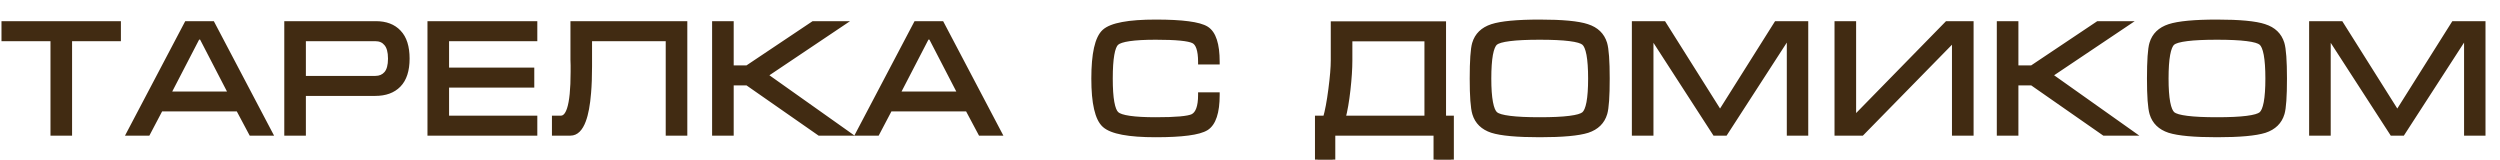
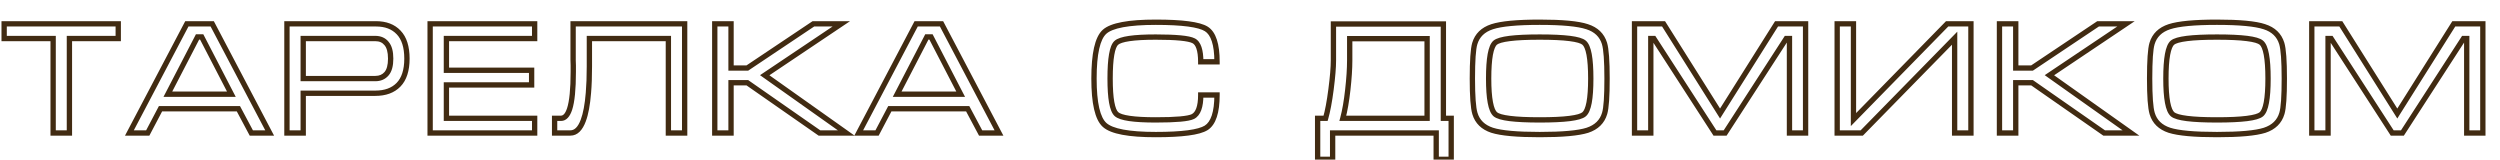
<svg xmlns="http://www.w3.org/2000/svg" width="94" height="6" viewBox="0 0 94 6" fill="none">
-   <path d="M0.156 0.896H4.446V1.448H2.61V5H1.998V1.448H0.156V0.896ZM7.98 0.896L10.139 5H9.45L8.964 4.088H6.036L5.556 5H4.866L7.026 0.896H7.98ZM8.7 3.542L7.584 1.388H7.428L6.312 3.542H8.7ZM10.789 5V0.896H14.137C14.501 0.896 14.785 1.004 14.989 1.22C15.197 1.436 15.301 1.764 15.301 2.204C15.301 2.644 15.195 2.972 14.983 3.188C14.775 3.4 14.485 3.506 14.113 3.506H11.401V5H10.789ZM11.401 2.954H14.113C14.289 2.954 14.429 2.894 14.533 2.774C14.637 2.654 14.689 2.464 14.689 2.204C14.689 1.944 14.637 1.754 14.533 1.634C14.433 1.51 14.291 1.448 14.107 1.448H11.401V2.954ZM16.173 0.896H20.103V1.448H16.785V2.642H19.989V3.194H16.785V4.448H20.103V5H16.173V0.896ZM20.853 4.448H21.093C21.233 4.448 21.341 4.332 21.417 4.1C21.509 3.82 21.555 3.354 21.555 2.702V2.606V2.522V2.456C21.555 2.384 21.553 2.314 21.549 2.246C21.549 2.174 21.549 2.106 21.549 2.042V0.896H25.743V5H25.131V1.448H22.161V2.222V2.498C22.161 2.878 22.149 3.21 22.125 3.494C22.089 3.938 22.025 4.282 21.933 4.526C21.817 4.842 21.655 5 21.447 5H20.853V4.448ZM26.875 5V0.896H27.487V2.558H28.099L30.583 0.896H31.633L28.753 2.828L31.819 5H30.811L28.099 3.11H27.487V5H26.875ZM35.401 0.896L37.561 5H36.871L36.385 4.088H33.457L32.977 5H32.287L34.447 0.896H35.401ZM36.121 3.542L35.005 1.388H34.849L33.733 3.542H36.121ZM41.74 2.954C41.74 3.702 41.82 4.148 41.98 4.292C42.14 4.436 42.632 4.508 43.456 4.508C44.22 4.508 44.686 4.466 44.854 4.382C45.05 4.282 45.148 4.012 45.148 3.572H45.76C45.76 4.224 45.624 4.636 45.352 4.808C45.08 4.976 44.448 5.06 43.456 5.06C42.444 5.06 41.804 4.94 41.536 4.7C41.268 4.46 41.134 3.878 41.134 2.954C41.134 2.022 41.266 1.436 41.53 1.196C41.794 0.956 42.436 0.836 43.456 0.836C44.456 0.836 45.09 0.92 45.358 1.088C45.626 1.256 45.76 1.668 45.76 2.324H45.148C45.148 1.884 45.058 1.62 44.878 1.532C44.698 1.44 44.224 1.394 43.456 1.394C42.628 1.394 42.134 1.466 41.974 1.61C41.818 1.75 41.74 2.198 41.74 2.954ZM50.137 2.27V0.902H54.271V4.448H54.565V5.99H54.001V5H50.107V5.99H49.543V4.448H49.843C49.919 4.184 49.987 3.822 50.047 3.362C50.107 2.898 50.137 2.534 50.137 2.27ZM53.659 1.454H50.749V2.27C50.749 2.582 50.725 2.952 50.677 3.38C50.629 3.808 50.567 4.164 50.491 4.448H53.659V1.454ZM57.893 5.06C57.041 5.06 56.445 5.006 56.105 4.898C55.765 4.786 55.549 4.576 55.457 4.268C55.393 4.056 55.361 3.618 55.361 2.954C55.361 2.278 55.391 1.84 55.451 1.64C55.543 1.328 55.761 1.116 56.105 1.004C56.449 0.892 57.045 0.836 57.893 0.836C58.745 0.836 59.339 0.892 59.675 1.004C60.015 1.112 60.233 1.322 60.329 1.634C60.393 1.846 60.425 2.286 60.425 2.954C60.425 3.626 60.395 4.062 60.335 4.262C60.243 4.574 60.027 4.786 59.687 4.898C59.347 5.006 58.749 5.06 57.893 5.06ZM57.893 4.508C58.837 4.508 59.393 4.438 59.561 4.298C59.729 4.158 59.813 3.71 59.813 2.954C59.813 2.194 59.729 1.744 59.561 1.604C59.397 1.464 58.841 1.394 57.893 1.394C56.945 1.394 56.387 1.464 56.219 1.604C56.055 1.744 55.973 2.194 55.973 2.954C55.973 3.706 56.057 4.154 56.225 4.298C56.393 4.438 56.949 4.508 57.893 4.508ZM62.55 0.896L64.674 4.268L66.798 0.896H67.89V5H67.284V1.448H67.164L64.866 5H64.482L62.184 1.448H62.07V5H61.458V0.896H62.55ZM74.106 0.896V5H73.495V1.436L70.002 5H69.079V0.896H69.691V4.496L73.213 0.896H74.106ZM75.18 5V0.896H75.792V2.558H76.404L78.888 0.896H79.938L77.058 2.828L80.124 5H79.116L76.404 3.11H75.792V5H75.18ZM83.358 5.06C82.506 5.06 81.91 5.006 81.57 4.898C81.23 4.786 81.014 4.576 80.922 4.268C80.858 4.056 80.826 3.618 80.826 2.954C80.826 2.278 80.856 1.84 80.916 1.64C81.008 1.328 81.226 1.116 81.57 1.004C81.914 0.892 82.51 0.836 83.358 0.836C84.21 0.836 84.804 0.892 85.14 1.004C85.48 1.112 85.698 1.322 85.794 1.634C85.858 1.846 85.89 2.286 85.89 2.954C85.89 3.626 85.86 4.062 85.8 4.262C85.708 4.574 85.492 4.786 85.152 4.898C84.812 5.006 84.214 5.06 83.358 5.06ZM83.358 4.508C84.302 4.508 84.858 4.438 85.026 4.298C85.194 4.158 85.278 3.71 85.278 2.954C85.278 2.194 85.194 1.744 85.026 1.604C84.862 1.464 84.306 1.394 83.358 1.394C82.41 1.394 81.852 1.464 81.684 1.604C81.52 1.744 81.438 2.194 81.438 2.954C81.438 3.706 81.522 4.154 81.69 4.298C81.858 4.438 82.414 4.508 83.358 4.508ZM88.015 0.896L90.139 4.268L92.263 0.896H93.355V5H92.749V1.448H92.629L90.331 5H89.947L87.649 1.448H87.535V5H86.923V0.896H88.015Z" fill="#412B12" />
  <path d="M0.156 0.896V0.796H0.056V0.896H0.156ZM4.446 0.896H4.546V0.796H4.446V0.896ZM4.446 1.448V1.548H4.546V1.448H4.446ZM2.61 1.448V1.348H2.51V1.448H2.61ZM2.61 5V5.1H2.71V5H2.61ZM1.998 5H1.898V5.1H1.998V5ZM1.998 1.448H2.098V1.348H1.998V1.448ZM0.156 1.448H0.056V1.548H0.156V1.448ZM0.156 0.996H4.446V0.796H0.156V0.996ZM4.346 0.896V1.448H4.546V0.896H4.346ZM4.446 1.348H2.61V1.548H4.446V1.348ZM2.51 1.448V5H2.71V1.448H2.51ZM2.61 4.9H1.998V5.1H2.61V4.9ZM2.098 5V1.448H1.898V5H2.098ZM1.998 1.348H0.156V1.548H1.998V1.348ZM0.256 1.448V0.896H0.056V1.448H0.256ZM7.98 0.896L8.068 0.849L8.04 0.796H7.98V0.896ZM10.139 5V5.1H10.305L10.228 4.953L10.139 5ZM9.45 5L9.361 5.047L9.39 5.1H9.45V5ZM8.964 4.088L9.052 4.041L9.024 3.988H8.964V4.088ZM6.036 4.088V3.988H5.975L5.947 4.041L6.036 4.088ZM5.556 5V5.1H5.616L5.644 5.047L5.556 5ZM4.866 5L4.777 4.953L4.7 5.1H4.866V5ZM7.026 0.896V0.796H6.965L6.937 0.849L7.026 0.896ZM8.7 3.542V3.642H8.864L8.788 3.496L8.7 3.542ZM7.584 1.388L7.672 1.342L7.644 1.288H7.584V1.388ZM7.428 1.388V1.288H7.367L7.339 1.342L7.428 1.388ZM6.312 3.542L6.223 3.496L6.147 3.642H6.312V3.542ZM7.891 0.943L10.051 5.047L10.228 4.953L8.068 0.849L7.891 0.943ZM10.139 4.9H9.45V5.1H10.139V4.9ZM9.538 4.953L9.052 4.041L8.875 4.135L9.361 5.047L9.538 4.953ZM8.964 3.988H6.036V4.188H8.964V3.988ZM5.947 4.041L5.467 4.953L5.644 5.047L6.124 4.135L5.947 4.041ZM5.556 4.9H4.866V5.1H5.556V4.9ZM4.954 5.047L7.114 0.943L6.937 0.849L4.777 4.953L4.954 5.047ZM7.026 0.996H7.98V0.796H7.026V0.996ZM8.788 3.496L7.672 1.342L7.495 1.434L8.611 3.588L8.788 3.496ZM7.584 1.288H7.428V1.488H7.584V1.288ZM7.339 1.342L6.223 3.496L6.4 3.588L7.516 1.434L7.339 1.342ZM6.312 3.642H8.7V3.442H6.312V3.642ZM10.789 5H10.689V5.1H10.789V5ZM10.789 0.896V0.796H10.689V0.896H10.789ZM14.989 1.22L14.916 1.289L14.917 1.289L14.989 1.22ZM14.983 3.188L14.912 3.118L14.912 3.118L14.983 3.188ZM11.401 3.506V3.406H11.301V3.506H11.401ZM11.401 5V5.1H11.501V5H11.401ZM11.401 2.954H11.301V3.054H11.401V2.954ZM14.533 1.634L14.455 1.697L14.457 1.699L14.533 1.634ZM11.401 1.448V1.348H11.301V1.448H11.401ZM10.889 5V0.896H10.689V5H10.889ZM10.789 0.996H14.137V0.796H10.789V0.996ZM14.137 0.996C14.48 0.996 14.735 1.097 14.916 1.289L15.062 1.151C14.835 0.911 14.522 0.796 14.137 0.796V0.996ZM14.917 1.289C15.1 1.48 15.201 1.778 15.201 2.204H15.401C15.401 1.75 15.294 1.392 15.061 1.151L14.917 1.289ZM15.201 2.204C15.201 2.63 15.098 2.928 14.912 3.118L15.054 3.258C15.291 3.016 15.401 2.658 15.401 2.204H15.201ZM14.912 3.118C14.727 3.306 14.465 3.406 14.113 3.406V3.606C14.505 3.606 14.823 3.494 15.054 3.258L14.912 3.118ZM14.113 3.406H11.401V3.606H14.113V3.406ZM11.301 3.506V5H11.501V3.506H11.301ZM11.401 4.9H10.789V5.1H11.401V4.9ZM11.401 3.054H14.113V2.854H11.401V3.054ZM14.113 3.054C14.314 3.054 14.483 2.984 14.608 2.839L14.457 2.709C14.374 2.804 14.263 2.854 14.113 2.854V3.054ZM14.608 2.839C14.736 2.693 14.789 2.474 14.789 2.204H14.589C14.589 2.454 14.538 2.615 14.457 2.709L14.608 2.839ZM14.789 2.204C14.789 1.934 14.736 1.715 14.608 1.569L14.457 1.699C14.538 1.793 14.589 1.954 14.589 2.204H14.789ZM14.611 1.571C14.489 1.42 14.316 1.348 14.107 1.348V1.548C14.266 1.548 14.377 1.6 14.455 1.697L14.611 1.571ZM14.107 1.348H11.401V1.548H14.107V1.348ZM11.301 1.448V2.954H11.501V1.448H11.301ZM16.173 0.896V0.796H16.073V0.896H16.173ZM20.103 0.896H20.203V0.796H20.103V0.896ZM20.103 1.448V1.548H20.203V1.448H20.103ZM16.785 1.448V1.348H16.685V1.448H16.785ZM16.785 2.642H16.685V2.742H16.785V2.642ZM19.989 2.642H20.089V2.542H19.989V2.642ZM19.989 3.194V3.294H20.089V3.194H19.989ZM16.785 3.194V3.094H16.685V3.194H16.785ZM16.785 4.448H16.685V4.548H16.785V4.448ZM20.103 4.448H20.203V4.348H20.103V4.448ZM20.103 5V5.1H20.203V5H20.103ZM16.173 5H16.073V5.1H16.173V5ZM16.173 0.996H20.103V0.796H16.173V0.996ZM20.003 0.896V1.448H20.203V0.896H20.003ZM20.103 1.348H16.785V1.548H20.103V1.348ZM16.685 1.448V2.642H16.885V1.448H16.685ZM16.785 2.742H19.989V2.542H16.785V2.742ZM19.889 2.642V3.194H20.089V2.642H19.889ZM19.989 3.094H16.785V3.294H19.989V3.094ZM16.685 3.194V4.448H16.885V3.194H16.685ZM16.785 4.548H20.103V4.348H16.785V4.548ZM20.003 4.448V5H20.203V4.448H20.003ZM20.103 4.9H16.173V5.1H20.103V4.9ZM16.273 5V0.896H16.073V5H16.273ZM20.853 4.448V4.348H20.753V4.448H20.853ZM21.417 4.1L21.322 4.069L21.322 4.069L21.417 4.1ZM21.549 2.246H21.448L21.449 2.252L21.549 2.246ZM21.549 0.896V0.796H21.449V0.896H21.549ZM25.743 0.896H25.843V0.796H25.743V0.896ZM25.743 5V5.1H25.843V5H25.743ZM25.131 5H25.031V5.1H25.131V5ZM25.131 1.448H25.231V1.348H25.131V1.448ZM22.161 1.448V1.348H22.061V1.448H22.161ZM22.125 3.494L22.025 3.486L22.025 3.486L22.125 3.494ZM21.933 4.526L21.839 4.491L21.839 4.492L21.933 4.526ZM20.853 5H20.753V5.1H20.853V5ZM20.853 4.548H21.093V4.348H20.853V4.548ZM21.093 4.548C21.303 4.548 21.433 4.37 21.512 4.131L21.322 4.069C21.248 4.294 21.162 4.348 21.093 4.348V4.548ZM21.512 4.131C21.609 3.835 21.655 3.355 21.655 2.702H21.455C21.455 3.353 21.408 3.805 21.322 4.069L21.512 4.131ZM21.655 2.702V2.606H21.455V2.702H21.655ZM21.655 2.606V2.522H21.455V2.606H21.655ZM21.655 2.522V2.456H21.455V2.522H21.655ZM21.655 2.456C21.655 2.382 21.653 2.31 21.648 2.24L21.449 2.252C21.453 2.318 21.455 2.386 21.455 2.456H21.655ZM21.649 2.246C21.649 2.246 21.649 2.246 21.649 2.246C21.649 2.245 21.649 2.245 21.649 2.245C21.649 2.245 21.649 2.245 21.649 2.245C21.649 2.245 21.649 2.244 21.649 2.244C21.649 2.244 21.649 2.244 21.649 2.244C21.649 2.244 21.649 2.244 21.649 2.243C21.649 2.243 21.649 2.243 21.649 2.243C21.649 2.243 21.649 2.243 21.649 2.243C21.649 2.242 21.649 2.242 21.649 2.242C21.649 2.242 21.649 2.242 21.649 2.242C21.649 2.242 21.649 2.242 21.649 2.241C21.649 2.241 21.649 2.241 21.649 2.241C21.649 2.241 21.649 2.241 21.649 2.241C21.649 2.24 21.649 2.24 21.649 2.24C21.649 2.24 21.649 2.24 21.649 2.24C21.649 2.24 21.649 2.239 21.649 2.239C21.649 2.239 21.649 2.239 21.649 2.239C21.649 2.239 21.649 2.239 21.649 2.238C21.649 2.238 21.649 2.238 21.649 2.238C21.649 2.238 21.649 2.238 21.649 2.238C21.649 2.237 21.649 2.237 21.649 2.237C21.649 2.237 21.649 2.237 21.649 2.237C21.649 2.237 21.649 2.236 21.649 2.236C21.649 2.236 21.649 2.236 21.649 2.236C21.649 2.236 21.649 2.236 21.649 2.235C21.649 2.235 21.649 2.235 21.649 2.235C21.649 2.235 21.649 2.235 21.649 2.235C21.649 2.235 21.649 2.234 21.649 2.234C21.649 2.234 21.649 2.234 21.649 2.234C21.649 2.234 21.649 2.234 21.649 2.233C21.649 2.233 21.649 2.233 21.649 2.233C21.649 2.233 21.649 2.233 21.649 2.233C21.649 2.232 21.649 2.232 21.649 2.232C21.649 2.232 21.649 2.232 21.649 2.232C21.649 2.232 21.649 2.231 21.649 2.231C21.649 2.231 21.649 2.231 21.649 2.231C21.649 2.231 21.649 2.231 21.649 2.23C21.649 2.23 21.649 2.23 21.649 2.23C21.649 2.23 21.649 2.23 21.649 2.23C21.649 2.229 21.649 2.229 21.649 2.229C21.649 2.229 21.649 2.229 21.649 2.229C21.649 2.229 21.649 2.228 21.649 2.228C21.649 2.228 21.649 2.228 21.649 2.228C21.649 2.228 21.649 2.228 21.649 2.228C21.649 2.227 21.649 2.227 21.649 2.227C21.649 2.227 21.649 2.227 21.649 2.227C21.649 2.227 21.649 2.226 21.649 2.226C21.649 2.226 21.649 2.226 21.649 2.226C21.649 2.226 21.649 2.226 21.649 2.225C21.649 2.225 21.649 2.225 21.649 2.225C21.649 2.225 21.649 2.225 21.649 2.225C21.649 2.224 21.649 2.224 21.649 2.224C21.649 2.224 21.649 2.224 21.649 2.224C21.649 2.224 21.649 2.223 21.649 2.223C21.649 2.223 21.649 2.223 21.649 2.223C21.649 2.223 21.649 2.223 21.649 2.223C21.649 2.222 21.649 2.222 21.649 2.222C21.649 2.222 21.649 2.222 21.649 2.222C21.649 2.222 21.649 2.221 21.649 2.221C21.649 2.221 21.649 2.221 21.649 2.221C21.649 2.221 21.649 2.221 21.649 2.22C21.649 2.22 21.649 2.22 21.649 2.22C21.649 2.22 21.649 2.22 21.649 2.22C21.649 2.219 21.649 2.219 21.649 2.219C21.649 2.219 21.649 2.219 21.649 2.219C21.649 2.219 21.649 2.218 21.649 2.218C21.649 2.218 21.649 2.218 21.649 2.218C21.649 2.218 21.649 2.218 21.649 2.218C21.649 2.217 21.649 2.217 21.649 2.217C21.649 2.217 21.649 2.217 21.649 2.217C21.649 2.217 21.649 2.216 21.649 2.216C21.649 2.216 21.649 2.216 21.649 2.216C21.649 2.216 21.649 2.216 21.649 2.215C21.649 2.215 21.649 2.215 21.649 2.215C21.649 2.215 21.649 2.215 21.649 2.215C21.649 2.214 21.649 2.214 21.649 2.214C21.649 2.214 21.649 2.214 21.649 2.214C21.649 2.214 21.649 2.214 21.649 2.213C21.649 2.213 21.649 2.213 21.649 2.213C21.649 2.213 21.649 2.213 21.649 2.213C21.649 2.212 21.649 2.212 21.649 2.212C21.649 2.212 21.649 2.212 21.649 2.212C21.649 2.212 21.649 2.211 21.649 2.211C21.649 2.211 21.649 2.211 21.649 2.211C21.649 2.211 21.649 2.211 21.649 2.21C21.649 2.21 21.649 2.21 21.649 2.21C21.649 2.21 21.649 2.21 21.649 2.21C21.649 2.21 21.649 2.209 21.649 2.209C21.649 2.209 21.649 2.209 21.649 2.209C21.649 2.209 21.649 2.209 21.649 2.208C21.649 2.208 21.649 2.208 21.649 2.208C21.649 2.208 21.649 2.208 21.649 2.208C21.649 2.207 21.649 2.207 21.649 2.207C21.649 2.207 21.649 2.207 21.649 2.207C21.649 2.207 21.649 2.206 21.649 2.206C21.649 2.206 21.649 2.206 21.649 2.206C21.649 2.206 21.649 2.206 21.649 2.206C21.649 2.205 21.649 2.205 21.649 2.205C21.649 2.205 21.649 2.205 21.649 2.205C21.649 2.205 21.649 2.204 21.649 2.204C21.649 2.204 21.649 2.204 21.649 2.204C21.649 2.204 21.649 2.204 21.649 2.203C21.649 2.203 21.649 2.203 21.649 2.203C21.649 2.203 21.649 2.203 21.649 2.203C21.649 2.202 21.649 2.202 21.649 2.202C21.649 2.202 21.649 2.202 21.649 2.202C21.649 2.202 21.649 2.202 21.649 2.201C21.649 2.201 21.649 2.201 21.649 2.201C21.649 2.201 21.649 2.201 21.649 2.201C21.649 2.2 21.649 2.2 21.649 2.2C21.649 2.2 21.649 2.2 21.649 2.2C21.649 2.2 21.649 2.199 21.649 2.199C21.649 2.199 21.649 2.199 21.649 2.199C21.649 2.199 21.649 2.199 21.649 2.199C21.649 2.198 21.649 2.198 21.649 2.198C21.649 2.198 21.649 2.198 21.649 2.198C21.649 2.198 21.649 2.197 21.649 2.197C21.649 2.197 21.649 2.197 21.649 2.197C21.649 2.197 21.649 2.197 21.649 2.196C21.649 2.196 21.649 2.196 21.649 2.196C21.649 2.196 21.649 2.196 21.649 2.196C21.649 2.195 21.649 2.195 21.649 2.195C21.649 2.195 21.649 2.195 21.649 2.195C21.649 2.195 21.649 2.195 21.649 2.194C21.649 2.194 21.649 2.194 21.649 2.194C21.649 2.194 21.649 2.194 21.649 2.194C21.649 2.193 21.649 2.193 21.649 2.193C21.649 2.193 21.649 2.193 21.649 2.193C21.649 2.193 21.649 2.192 21.649 2.192C21.649 2.192 21.649 2.192 21.649 2.192C21.649 2.192 21.649 2.192 21.649 2.192C21.649 2.191 21.649 2.191 21.649 2.191C21.649 2.191 21.649 2.191 21.649 2.191C21.649 2.191 21.649 2.19 21.649 2.19C21.649 2.19 21.649 2.19 21.649 2.19C21.649 2.19 21.649 2.19 21.649 2.189C21.649 2.189 21.649 2.189 21.649 2.189C21.649 2.189 21.649 2.189 21.649 2.189C21.649 2.189 21.649 2.188 21.649 2.188C21.649 2.188 21.649 2.188 21.649 2.188C21.649 2.188 21.649 2.188 21.649 2.187C21.649 2.187 21.649 2.187 21.649 2.187C21.649 2.187 21.649 2.187 21.649 2.187C21.649 2.186 21.649 2.186 21.649 2.186C21.649 2.186 21.649 2.186 21.649 2.186C21.649 2.186 21.649 2.186 21.649 2.185C21.649 2.185 21.649 2.185 21.649 2.185C21.649 2.185 21.649 2.185 21.649 2.185C21.649 2.184 21.649 2.184 21.649 2.184C21.649 2.184 21.649 2.184 21.649 2.184C21.649 2.184 21.649 2.183 21.649 2.183C21.649 2.183 21.649 2.183 21.649 2.183C21.649 2.183 21.649 2.183 21.649 2.183C21.649 2.182 21.649 2.182 21.649 2.182C21.649 2.182 21.649 2.182 21.649 2.182C21.649 2.182 21.649 2.181 21.649 2.181C21.649 2.181 21.649 2.181 21.649 2.181C21.649 2.181 21.649 2.181 21.649 2.18C21.649 2.18 21.649 2.18 21.649 2.18C21.649 2.18 21.649 2.18 21.649 2.18C21.649 2.18 21.649 2.179 21.649 2.179C21.649 2.179 21.649 2.179 21.649 2.179C21.649 2.179 21.649 2.179 21.649 2.178C21.649 2.178 21.649 2.178 21.649 2.178C21.649 2.178 21.649 2.178 21.649 2.178C21.649 2.178 21.649 2.177 21.649 2.177C21.649 2.177 21.649 2.177 21.649 2.177C21.649 2.177 21.649 2.177 21.649 2.176C21.649 2.176 21.649 2.176 21.649 2.176C21.649 2.176 21.649 2.176 21.649 2.176C21.649 2.175 21.649 2.175 21.649 2.175C21.649 2.175 21.649 2.175 21.649 2.175C21.649 2.175 21.649 2.175 21.649 2.174C21.649 2.174 21.649 2.174 21.649 2.174C21.649 2.174 21.649 2.174 21.649 2.174C21.649 2.173 21.649 2.173 21.649 2.173C21.649 2.173 21.649 2.173 21.649 2.173C21.649 2.173 21.649 2.172 21.649 2.172C21.649 2.172 21.649 2.172 21.649 2.172C21.649 2.172 21.649 2.172 21.649 2.172C21.649 2.171 21.649 2.171 21.649 2.171C21.649 2.171 21.649 2.171 21.649 2.171C21.649 2.171 21.649 2.17 21.649 2.17C21.649 2.17 21.649 2.17 21.649 2.17C21.649 2.17 21.649 2.17 21.649 2.17C21.649 2.169 21.649 2.169 21.649 2.169C21.649 2.169 21.649 2.169 21.649 2.169C21.649 2.169 21.649 2.168 21.649 2.168C21.649 2.168 21.649 2.168 21.649 2.168C21.649 2.168 21.649 2.168 21.649 2.167C21.649 2.167 21.649 2.167 21.649 2.167C21.649 2.167 21.649 2.167 21.649 2.167C21.649 2.167 21.649 2.166 21.649 2.166C21.649 2.166 21.649 2.166 21.649 2.166C21.649 2.166 21.649 2.166 21.649 2.165C21.649 2.165 21.649 2.165 21.649 2.165C21.649 2.165 21.649 2.165 21.649 2.165C21.649 2.165 21.649 2.164 21.649 2.164C21.649 2.164 21.649 2.164 21.649 2.164C21.649 2.164 21.649 2.164 21.649 2.163C21.649 2.163 21.649 2.163 21.649 2.163C21.649 2.163 21.649 2.163 21.649 2.163C21.649 2.163 21.649 2.162 21.649 2.162C21.649 2.162 21.649 2.162 21.649 2.162C21.649 2.162 21.649 2.162 21.649 2.161C21.649 2.161 21.649 2.161 21.649 2.161C21.649 2.161 21.649 2.161 21.649 2.161C21.649 2.16 21.649 2.16 21.649 2.16C21.649 2.16 21.649 2.16 21.649 2.16C21.649 2.16 21.649 2.16 21.649 2.159C21.649 2.159 21.649 2.159 21.649 2.159C21.649 2.159 21.649 2.159 21.649 2.159C21.649 2.158 21.649 2.158 21.649 2.158C21.649 2.158 21.649 2.158 21.649 2.158C21.649 2.158 21.649 2.158 21.649 2.157C21.649 2.157 21.649 2.157 21.649 2.157C21.649 2.157 21.649 2.157 21.649 2.157C21.649 2.156 21.649 2.156 21.649 2.156C21.649 2.156 21.649 2.156 21.649 2.156C21.649 2.156 21.649 2.156 21.649 2.155C21.649 2.155 21.649 2.155 21.649 2.155C21.649 2.155 21.649 2.155 21.649 2.155C21.649 2.154 21.649 2.154 21.649 2.154C21.649 2.154 21.649 2.154 21.649 2.154C21.649 2.154 21.649 2.154 21.649 2.153C21.649 2.153 21.649 2.153 21.649 2.153C21.649 2.153 21.649 2.153 21.649 2.153C21.649 2.152 21.649 2.152 21.649 2.152C21.649 2.152 21.649 2.152 21.649 2.152C21.649 2.152 21.649 2.152 21.649 2.151C21.649 2.151 21.649 2.151 21.649 2.151C21.649 2.151 21.649 2.151 21.649 2.151C21.649 2.15 21.649 2.15 21.649 2.15C21.649 2.15 21.649 2.15 21.649 2.15C21.649 2.15 21.649 2.15 21.649 2.149C21.649 2.149 21.649 2.149 21.649 2.149C21.649 2.149 21.649 2.149 21.649 2.149C21.649 2.148 21.649 2.148 21.649 2.148C21.649 2.148 21.649 2.148 21.649 2.148C21.649 2.148 21.649 2.148 21.649 2.147C21.649 2.147 21.649 2.147 21.649 2.147C21.649 2.147 21.649 2.147 21.649 2.147C21.649 2.146 21.649 2.146 21.649 2.146C21.649 2.146 21.649 2.146 21.649 2.146C21.649 2.146 21.649 2.146 21.649 2.145C21.649 2.145 21.649 2.145 21.649 2.145C21.649 2.145 21.649 2.145 21.649 2.145C21.649 2.144 21.649 2.144 21.649 2.144C21.649 2.144 21.649 2.144 21.649 2.144C21.649 2.144 21.649 2.144 21.649 2.143C21.649 2.143 21.649 2.143 21.649 2.143C21.649 2.143 21.649 2.143 21.649 2.143C21.649 2.142 21.649 2.142 21.649 2.142C21.649 2.142 21.649 2.142 21.649 2.142C21.649 2.142 21.649 2.142 21.649 2.141C21.649 2.141 21.649 2.141 21.649 2.141C21.649 2.141 21.649 2.141 21.649 2.141C21.649 2.14 21.649 2.14 21.649 2.14C21.649 2.14 21.649 2.14 21.649 2.14C21.649 2.14 21.649 2.14 21.649 2.139C21.649 2.139 21.649 2.139 21.649 2.139C21.649 2.139 21.649 2.139 21.649 2.139C21.649 2.138 21.649 2.138 21.649 2.138C21.649 2.138 21.649 2.138 21.649 2.138C21.649 2.138 21.649 2.138 21.649 2.137C21.649 2.137 21.649 2.137 21.649 2.137C21.649 2.137 21.649 2.137 21.649 2.137C21.649 2.136 21.649 2.136 21.649 2.136C21.649 2.136 21.649 2.136 21.649 2.136C21.649 2.136 21.649 2.136 21.649 2.135C21.649 2.135 21.649 2.135 21.649 2.135C21.649 2.135 21.649 2.135 21.649 2.135C21.649 2.135 21.649 2.134 21.649 2.134C21.649 2.134 21.649 2.134 21.649 2.134C21.649 2.134 21.649 2.134 21.649 2.133C21.649 2.133 21.649 2.133 21.649 2.133C21.649 2.133 21.649 2.133 21.649 2.133C21.649 2.133 21.649 2.132 21.649 2.132C21.649 2.132 21.649 2.132 21.649 2.132C21.649 2.132 21.649 2.132 21.649 2.131C21.649 2.131 21.649 2.131 21.649 2.131C21.649 2.131 21.649 2.131 21.649 2.131C21.649 2.131 21.649 2.13 21.649 2.13C21.649 2.13 21.649 2.13 21.649 2.13C21.649 2.13 21.649 2.13 21.649 2.129C21.649 2.129 21.649 2.129 21.649 2.129C21.649 2.129 21.649 2.129 21.649 2.129C21.649 2.129 21.649 2.128 21.649 2.128C21.649 2.128 21.649 2.128 21.649 2.128C21.649 2.128 21.649 2.128 21.649 2.128C21.649 2.127 21.649 2.127 21.649 2.127C21.649 2.127 21.649 2.127 21.649 2.127C21.649 2.127 21.649 2.126 21.649 2.126C21.649 2.126 21.649 2.126 21.649 2.126C21.649 2.126 21.649 2.126 21.649 2.126C21.649 2.125 21.649 2.125 21.649 2.125C21.649 2.125 21.649 2.125 21.649 2.125C21.649 2.125 21.649 2.124 21.649 2.124C21.649 2.124 21.649 2.124 21.649 2.124C21.649 2.124 21.649 2.124 21.649 2.124C21.649 2.123 21.649 2.123 21.649 2.123C21.649 2.123 21.649 2.123 21.649 2.123C21.649 2.123 21.649 2.123 21.649 2.122C21.649 2.122 21.649 2.122 21.649 2.122C21.649 2.122 21.649 2.122 21.649 2.122C21.649 2.121 21.649 2.121 21.649 2.121C21.649 2.121 21.649 2.121 21.649 2.121C21.649 2.121 21.649 2.121 21.649 2.12C21.649 2.12 21.649 2.12 21.649 2.12C21.649 2.12 21.649 2.12 21.649 2.12C21.649 2.119 21.649 2.119 21.649 2.119C21.649 2.119 21.649 2.119 21.649 2.119C21.649 2.119 21.649 2.119 21.649 2.118C21.649 2.118 21.649 2.118 21.649 2.118C21.649 2.118 21.649 2.118 21.649 2.118C21.649 2.118 21.649 2.117 21.649 2.117C21.649 2.117 21.649 2.117 21.649 2.117C21.649 2.117 21.649 2.117 21.649 2.116C21.649 2.116 21.649 2.116 21.649 2.116C21.649 2.116 21.649 2.116 21.649 2.116C21.649 2.116 21.649 2.115 21.649 2.115C21.649 2.115 21.649 2.115 21.649 2.115C21.649 2.115 21.649 2.115 21.649 2.115C21.649 2.114 21.649 2.114 21.649 2.114C21.649 2.114 21.649 2.114 21.649 2.114C21.649 2.114 21.649 2.113 21.649 2.113C21.649 2.113 21.649 2.113 21.649 2.113C21.649 2.113 21.649 2.113 21.649 2.113C21.649 2.112 21.649 2.112 21.649 2.112C21.649 2.112 21.649 2.112 21.649 2.112C21.649 2.112 21.649 2.112 21.649 2.111C21.649 2.111 21.649 2.111 21.649 2.111C21.649 2.111 21.649 2.111 21.649 2.111C21.649 2.11 21.649 2.11 21.649 2.11C21.649 2.11 21.649 2.11 21.649 2.11C21.649 2.11 21.649 2.11 21.649 2.109C21.649 2.109 21.649 2.109 21.649 2.109C21.649 2.109 21.649 2.109 21.649 2.109C21.649 2.109 21.649 2.108 21.649 2.108C21.649 2.108 21.649 2.108 21.649 2.108C21.649 2.108 21.649 2.108 21.649 2.107C21.649 2.107 21.649 2.107 21.649 2.107C21.649 2.107 21.649 2.107 21.649 2.107C21.649 2.107 21.649 2.106 21.649 2.106C21.649 2.106 21.649 2.106 21.649 2.106C21.649 2.106 21.649 2.106 21.649 2.106C21.649 2.105 21.649 2.105 21.649 2.105C21.649 2.105 21.649 2.105 21.649 2.105C21.649 2.105 21.649 2.104 21.649 2.104C21.649 2.104 21.649 2.104 21.649 2.104C21.649 2.104 21.649 2.104 21.649 2.104C21.649 2.103 21.649 2.103 21.649 2.103C21.649 2.103 21.649 2.103 21.649 2.103C21.649 2.103 21.649 2.103 21.649 2.102C21.649 2.102 21.649 2.102 21.649 2.102C21.649 2.102 21.649 2.102 21.649 2.102C21.649 2.101 21.649 2.101 21.649 2.101C21.649 2.101 21.649 2.101 21.649 2.101C21.649 2.101 21.649 2.101 21.649 2.1C21.649 2.1 21.649 2.1 21.649 2.1C21.649 2.1 21.649 2.1 21.649 2.1C21.649 2.1 21.649 2.099 21.649 2.099C21.649 2.099 21.649 2.099 21.649 2.099C21.649 2.099 21.649 2.099 21.649 2.099C21.649 2.098 21.649 2.098 21.649 2.098C21.649 2.098 21.649 2.098 21.649 2.098C21.649 2.098 21.649 2.097 21.649 2.097C21.649 2.097 21.649 2.097 21.649 2.097C21.649 2.097 21.649 2.097 21.649 2.097C21.649 2.096 21.649 2.096 21.649 2.096C21.649 2.096 21.649 2.096 21.649 2.096C21.649 2.096 21.649 2.096 21.649 2.095C21.649 2.095 21.649 2.095 21.649 2.095C21.649 2.095 21.649 2.095 21.649 2.095C21.649 2.094 21.649 2.094 21.649 2.094C21.649 2.094 21.649 2.094 21.649 2.094C21.649 2.094 21.649 2.094 21.649 2.093C21.649 2.093 21.649 2.093 21.649 2.093C21.649 2.093 21.649 2.093 21.649 2.093C21.649 2.093 21.649 2.092 21.649 2.092C21.649 2.092 21.649 2.092 21.649 2.092C21.649 2.092 21.649 2.092 21.649 2.092C21.649 2.091 21.649 2.091 21.649 2.091C21.649 2.091 21.649 2.091 21.649 2.091C21.649 2.091 21.649 2.09 21.649 2.09C21.649 2.09 21.649 2.09 21.649 2.09C21.649 2.09 21.649 2.09 21.649 2.09C21.649 2.089 21.649 2.089 21.649 2.089C21.649 2.089 21.649 2.089 21.649 2.089C21.649 2.089 21.649 2.089 21.649 2.088C21.649 2.088 21.649 2.088 21.649 2.088C21.649 2.088 21.649 2.088 21.649 2.088C21.649 2.088 21.649 2.087 21.649 2.087C21.649 2.087 21.649 2.087 21.649 2.087C21.649 2.087 21.649 2.087 21.649 2.087C21.649 2.086 21.649 2.086 21.649 2.086C21.649 2.086 21.649 2.086 21.649 2.086C21.649 2.086 21.649 2.085 21.649 2.085C21.649 2.085 21.649 2.085 21.649 2.085C21.649 2.085 21.649 2.085 21.649 2.085C21.649 2.084 21.649 2.084 21.649 2.084C21.649 2.084 21.649 2.084 21.649 2.084C21.649 2.084 21.649 2.084 21.649 2.083C21.649 2.083 21.649 2.083 21.649 2.083C21.649 2.083 21.649 2.083 21.649 2.083C21.649 2.083 21.649 2.082 21.649 2.082C21.649 2.082 21.649 2.082 21.649 2.082C21.649 2.082 21.649 2.082 21.649 2.081C21.649 2.081 21.649 2.081 21.649 2.081C21.649 2.081 21.649 2.081 21.649 2.081C21.649 2.081 21.649 2.08 21.649 2.08C21.649 2.08 21.649 2.08 21.649 2.08C21.649 2.08 21.649 2.08 21.649 2.08C21.649 2.079 21.649 2.079 21.649 2.079C21.649 2.079 21.649 2.079 21.649 2.079C21.649 2.079 21.649 2.079 21.649 2.078C21.649 2.078 21.649 2.078 21.649 2.078C21.649 2.078 21.649 2.078 21.649 2.078C21.649 2.078 21.649 2.077 21.649 2.077C21.649 2.077 21.649 2.077 21.649 2.077C21.649 2.077 21.649 2.077 21.649 2.076C21.649 2.076 21.649 2.076 21.649 2.076C21.649 2.076 21.649 2.076 21.649 2.076C21.649 2.076 21.649 2.075 21.649 2.075C21.649 2.075 21.649 2.075 21.649 2.075C21.649 2.075 21.649 2.075 21.649 2.075C21.649 2.074 21.649 2.074 21.649 2.074C21.649 2.074 21.649 2.074 21.649 2.074C21.649 2.074 21.649 2.074 21.649 2.073C21.649 2.073 21.649 2.073 21.649 2.073C21.649 2.073 21.649 2.073 21.649 2.073C21.649 2.073 21.649 2.072 21.649 2.072C21.649 2.072 21.649 2.072 21.649 2.072C21.649 2.072 21.649 2.072 21.649 2.072C21.649 2.071 21.649 2.071 21.649 2.071C21.649 2.071 21.649 2.071 21.649 2.071C21.649 2.071 21.649 2.071 21.649 2.07C21.649 2.07 21.649 2.07 21.649 2.07C21.649 2.07 21.649 2.07 21.649 2.07C21.649 2.069 21.649 2.069 21.649 2.069C21.649 2.069 21.649 2.069 21.649 2.069C21.649 2.069 21.649 2.069 21.649 2.068C21.649 2.068 21.649 2.068 21.649 2.068C21.649 2.068 21.649 2.068 21.649 2.068C21.649 2.068 21.649 2.067 21.649 2.067C21.649 2.067 21.649 2.067 21.649 2.067C21.649 2.067 21.649 2.067 21.649 2.067C21.649 2.066 21.649 2.066 21.649 2.066C21.649 2.066 21.649 2.066 21.649 2.066C21.649 2.066 21.649 2.066 21.649 2.065C21.649 2.065 21.649 2.065 21.649 2.065C21.649 2.065 21.649 2.065 21.649 2.065C21.649 2.065 21.649 2.064 21.649 2.064C21.649 2.064 21.649 2.064 21.649 2.064C21.649 2.064 21.649 2.064 21.649 2.064C21.649 2.063 21.649 2.063 21.649 2.063C21.649 2.063 21.649 2.063 21.649 2.063C21.649 2.063 21.649 2.063 21.649 2.062C21.649 2.062 21.649 2.062 21.649 2.062C21.649 2.062 21.649 2.062 21.649 2.062C21.649 2.062 21.649 2.061 21.649 2.061C21.649 2.061 21.649 2.061 21.649 2.061C21.649 2.061 21.649 2.061 21.649 2.06C21.649 2.06 21.649 2.06 21.649 2.06C21.649 2.06 21.649 2.06 21.649 2.06C21.649 2.06 21.649 2.059 21.649 2.059C21.649 2.059 21.649 2.059 21.649 2.059C21.649 2.059 21.649 2.059 21.649 2.059C21.649 2.058 21.649 2.058 21.649 2.058C21.649 2.058 21.649 2.058 21.649 2.058C21.649 2.058 21.649 2.058 21.649 2.057C21.649 2.057 21.649 2.057 21.649 2.057C21.649 2.057 21.649 2.057 21.649 2.057C21.649 2.057 21.649 2.056 21.649 2.056C21.649 2.056 21.649 2.056 21.649 2.056C21.649 2.056 21.649 2.056 21.649 2.056C21.649 2.055 21.649 2.055 21.649 2.055C21.649 2.055 21.649 2.055 21.649 2.055C21.649 2.055 21.649 2.055 21.649 2.054C21.649 2.054 21.649 2.054 21.649 2.054C21.649 2.054 21.649 2.054 21.649 2.054C21.649 2.054 21.649 2.053 21.649 2.053C21.649 2.053 21.649 2.053 21.649 2.053C21.649 2.053 21.649 2.053 21.649 2.053C21.649 2.052 21.649 2.052 21.649 2.052C21.649 2.052 21.649 2.052 21.649 2.052C21.649 2.052 21.649 2.052 21.649 2.051C21.649 2.051 21.649 2.051 21.649 2.051C21.649 2.051 21.649 2.051 21.649 2.051C21.649 2.051 21.649 2.05 21.649 2.05C21.649 2.05 21.649 2.05 21.649 2.05C21.649 2.05 21.649 2.05 21.649 2.05C21.649 2.049 21.649 2.049 21.649 2.049C21.649 2.049 21.649 2.049 21.649 2.049C21.649 2.049 21.649 2.049 21.649 2.048C21.649 2.048 21.649 2.048 21.649 2.048C21.649 2.048 21.649 2.048 21.649 2.048C21.649 2.048 21.649 2.047 21.649 2.047C21.649 2.047 21.649 2.047 21.649 2.047C21.649 2.047 21.649 2.047 21.649 2.047C21.649 2.046 21.649 2.046 21.649 2.046C21.649 2.046 21.649 2.046 21.649 2.046C21.649 2.046 21.649 2.046 21.649 2.045C21.649 2.045 21.649 2.045 21.649 2.045C21.649 2.045 21.649 2.045 21.649 2.045C21.649 2.045 21.649 2.044 21.649 2.044C21.649 2.044 21.649 2.044 21.649 2.044C21.649 2.044 21.649 2.044 21.649 2.043C21.649 2.043 21.649 2.043 21.649 2.043C21.649 2.043 21.649 2.043 21.649 2.043C21.649 2.043 21.649 2.042 21.649 2.042C21.649 2.042 21.649 2.042 21.649 2.042H21.449C21.449 2.042 21.449 2.042 21.449 2.042C21.449 2.042 21.449 2.043 21.449 2.043C21.449 2.043 21.449 2.043 21.449 2.043C21.449 2.043 21.449 2.043 21.449 2.043C21.449 2.044 21.449 2.044 21.449 2.044C21.449 2.044 21.449 2.044 21.449 2.044C21.449 2.044 21.449 2.045 21.449 2.045C21.449 2.045 21.449 2.045 21.449 2.045C21.449 2.045 21.449 2.045 21.449 2.045C21.449 2.046 21.449 2.046 21.449 2.046C21.449 2.046 21.449 2.046 21.449 2.046C21.449 2.046 21.449 2.046 21.449 2.047C21.449 2.047 21.449 2.047 21.449 2.047C21.449 2.047 21.449 2.047 21.449 2.047C21.449 2.047 21.449 2.048 21.449 2.048C21.449 2.048 21.449 2.048 21.449 2.048C21.449 2.048 21.449 2.048 21.449 2.048C21.449 2.049 21.449 2.049 21.449 2.049C21.449 2.049 21.449 2.049 21.449 2.049C21.449 2.049 21.449 2.049 21.449 2.05C21.449 2.05 21.449 2.05 21.449 2.05C21.449 2.05 21.449 2.05 21.449 2.05C21.449 2.05 21.449 2.051 21.449 2.051C21.449 2.051 21.449 2.051 21.449 2.051C21.449 2.051 21.449 2.051 21.449 2.051C21.449 2.052 21.449 2.052 21.449 2.052C21.449 2.052 21.449 2.052 21.449 2.052C21.449 2.052 21.449 2.052 21.449 2.053C21.449 2.053 21.449 2.053 21.449 2.053C21.449 2.053 21.449 2.053 21.449 2.053C21.449 2.053 21.449 2.054 21.449 2.054C21.449 2.054 21.449 2.054 21.449 2.054C21.449 2.054 21.449 2.054 21.449 2.054C21.449 2.055 21.449 2.055 21.449 2.055C21.449 2.055 21.449 2.055 21.449 2.055C21.449 2.055 21.449 2.055 21.449 2.056C21.449 2.056 21.449 2.056 21.449 2.056C21.449 2.056 21.449 2.056 21.449 2.056C21.449 2.056 21.449 2.057 21.449 2.057C21.449 2.057 21.449 2.057 21.449 2.057C21.449 2.057 21.449 2.057 21.449 2.057C21.449 2.058 21.449 2.058 21.449 2.058C21.449 2.058 21.449 2.058 21.449 2.058C21.449 2.058 21.449 2.058 21.449 2.059C21.449 2.059 21.449 2.059 21.449 2.059C21.449 2.059 21.449 2.059 21.449 2.059C21.449 2.059 21.449 2.06 21.449 2.06C21.449 2.06 21.449 2.06 21.449 2.06C21.449 2.06 21.449 2.06 21.449 2.06C21.449 2.061 21.449 2.061 21.449 2.061C21.449 2.061 21.449 2.061 21.449 2.061C21.449 2.061 21.449 2.062 21.449 2.062C21.449 2.062 21.449 2.062 21.449 2.062C21.449 2.062 21.449 2.062 21.449 2.062C21.449 2.063 21.449 2.063 21.449 2.063C21.449 2.063 21.449 2.063 21.449 2.063C21.449 2.063 21.449 2.063 21.449 2.064C21.449 2.064 21.449 2.064 21.449 2.064C21.449 2.064 21.449 2.064 21.449 2.064C21.449 2.064 21.449 2.065 21.449 2.065C21.449 2.065 21.449 2.065 21.449 2.065C21.449 2.065 21.449 2.065 21.449 2.065C21.449 2.066 21.449 2.066 21.449 2.066C21.449 2.066 21.449 2.066 21.449 2.066C21.449 2.066 21.449 2.066 21.449 2.067C21.449 2.067 21.449 2.067 21.449 2.067C21.449 2.067 21.449 2.067 21.449 2.067C21.449 2.067 21.449 2.068 21.449 2.068C21.449 2.068 21.449 2.068 21.449 2.068C21.449 2.068 21.449 2.068 21.449 2.068C21.449 2.069 21.449 2.069 21.449 2.069C21.449 2.069 21.449 2.069 21.449 2.069C21.449 2.069 21.449 2.069 21.449 2.07C21.449 2.07 21.449 2.07 21.449 2.07C21.449 2.07 21.449 2.07 21.449 2.07C21.449 2.071 21.449 2.071 21.449 2.071C21.449 2.071 21.449 2.071 21.449 2.071C21.449 2.071 21.449 2.071 21.449 2.072C21.449 2.072 21.449 2.072 21.449 2.072C21.449 2.072 21.449 2.072 21.449 2.072C21.449 2.072 21.449 2.073 21.449 2.073C21.449 2.073 21.449 2.073 21.449 2.073C21.449 2.073 21.449 2.073 21.449 2.073C21.449 2.074 21.449 2.074 21.449 2.074C21.449 2.074 21.449 2.074 21.449 2.074C21.449 2.074 21.449 2.074 21.449 2.075C21.449 2.075 21.449 2.075 21.449 2.075C21.449 2.075 21.449 2.075 21.449 2.075C21.449 2.075 21.449 2.076 21.449 2.076C21.449 2.076 21.449 2.076 21.449 2.076C21.449 2.076 21.449 2.076 21.449 2.076C21.449 2.077 21.449 2.077 21.449 2.077C21.449 2.077 21.449 2.077 21.449 2.077C21.449 2.077 21.449 2.078 21.449 2.078C21.449 2.078 21.449 2.078 21.449 2.078C21.449 2.078 21.449 2.078 21.449 2.078C21.449 2.079 21.449 2.079 21.449 2.079C21.449 2.079 21.449 2.079 21.449 2.079C21.449 2.079 21.449 2.079 21.449 2.08C21.449 2.08 21.449 2.08 21.449 2.08C21.449 2.08 21.449 2.08 21.449 2.08C21.449 2.08 21.449 2.081 21.449 2.081C21.449 2.081 21.449 2.081 21.449 2.081C21.449 2.081 21.449 2.081 21.449 2.081C21.449 2.082 21.449 2.082 21.449 2.082C21.449 2.082 21.449 2.082 21.449 2.082C21.449 2.082 21.449 2.083 21.449 2.083C21.449 2.083 21.449 2.083 21.449 2.083C21.449 2.083 21.449 2.083 21.449 2.083C21.449 2.084 21.449 2.084 21.449 2.084C21.449 2.084 21.449 2.084 21.449 2.084C21.449 2.084 21.449 2.084 21.449 2.085C21.449 2.085 21.449 2.085 21.449 2.085C21.449 2.085 21.449 2.085 21.449 2.085C21.449 2.085 21.449 2.086 21.449 2.086C21.449 2.086 21.449 2.086 21.449 2.086C21.449 2.086 21.449 2.086 21.449 2.087C21.449 2.087 21.449 2.087 21.449 2.087C21.449 2.087 21.449 2.087 21.449 2.087C21.449 2.087 21.449 2.088 21.449 2.088C21.449 2.088 21.449 2.088 21.449 2.088C21.449 2.088 21.449 2.088 21.449 2.088C21.449 2.089 21.449 2.089 21.449 2.089C21.449 2.089 21.449 2.089 21.449 2.089C21.449 2.089 21.449 2.089 21.449 2.09C21.449 2.09 21.449 2.09 21.449 2.09C21.449 2.09 21.449 2.09 21.449 2.09C21.449 2.09 21.449 2.091 21.449 2.091C21.449 2.091 21.449 2.091 21.449 2.091C21.449 2.091 21.449 2.091 21.449 2.092C21.449 2.092 21.449 2.092 21.449 2.092C21.449 2.092 21.449 2.092 21.449 2.092C21.449 2.092 21.449 2.093 21.449 2.093C21.449 2.093 21.449 2.093 21.449 2.093C21.449 2.093 21.449 2.093 21.449 2.093C21.449 2.094 21.449 2.094 21.449 2.094C21.449 2.094 21.449 2.094 21.449 2.094C21.449 2.094 21.449 2.094 21.449 2.095C21.449 2.095 21.449 2.095 21.449 2.095C21.449 2.095 21.449 2.095 21.449 2.095C21.449 2.096 21.449 2.096 21.449 2.096C21.449 2.096 21.449 2.096 21.449 2.096C21.449 2.096 21.449 2.096 21.449 2.097C21.449 2.097 21.449 2.097 21.449 2.097C21.449 2.097 21.449 2.097 21.449 2.097C21.449 2.097 21.449 2.098 21.449 2.098C21.449 2.098 21.449 2.098 21.449 2.098C21.449 2.098 21.449 2.098 21.449 2.099C21.449 2.099 21.449 2.099 21.449 2.099C21.449 2.099 21.449 2.099 21.449 2.099C21.449 2.099 21.449 2.1 21.449 2.1C21.449 2.1 21.449 2.1 21.449 2.1C21.449 2.1 21.449 2.1 21.449 2.1C21.449 2.101 21.449 2.101 21.449 2.101C21.449 2.101 21.449 2.101 21.449 2.101C21.449 2.101 21.449 2.101 21.449 2.102C21.449 2.102 21.449 2.102 21.449 2.102C21.449 2.102 21.449 2.102 21.449 2.102C21.449 2.103 21.449 2.103 21.449 2.103C21.449 2.103 21.449 2.103 21.449 2.103C21.449 2.103 21.449 2.103 21.449 2.104C21.449 2.104 21.449 2.104 21.449 2.104C21.449 2.104 21.449 2.104 21.449 2.104C21.449 2.104 21.449 2.105 21.449 2.105C21.449 2.105 21.449 2.105 21.449 2.105C21.449 2.105 21.449 2.105 21.449 2.106C21.449 2.106 21.449 2.106 21.449 2.106C21.449 2.106 21.449 2.106 21.449 2.106C21.449 2.106 21.449 2.107 21.449 2.107C21.449 2.107 21.449 2.107 21.449 2.107C21.449 2.107 21.449 2.107 21.449 2.107C21.449 2.108 21.449 2.108 21.449 2.108C21.449 2.108 21.449 2.108 21.449 2.108C21.449 2.108 21.449 2.109 21.449 2.109C21.449 2.109 21.449 2.109 21.449 2.109C21.449 2.109 21.449 2.109 21.449 2.109C21.449 2.11 21.449 2.11 21.449 2.11C21.449 2.11 21.449 2.11 21.449 2.11C21.449 2.11 21.449 2.11 21.449 2.111C21.449 2.111 21.449 2.111 21.449 2.111C21.449 2.111 21.449 2.111 21.449 2.111C21.449 2.112 21.449 2.112 21.449 2.112C21.449 2.112 21.449 2.112 21.449 2.112C21.449 2.112 21.449 2.112 21.449 2.113C21.449 2.113 21.449 2.113 21.449 2.113C21.449 2.113 21.449 2.113 21.449 2.113C21.449 2.113 21.449 2.114 21.449 2.114C21.449 2.114 21.449 2.114 21.449 2.114C21.449 2.114 21.449 2.114 21.449 2.115C21.449 2.115 21.449 2.115 21.449 2.115C21.449 2.115 21.449 2.115 21.449 2.115C21.449 2.115 21.449 2.116 21.449 2.116C21.449 2.116 21.449 2.116 21.449 2.116C21.449 2.116 21.449 2.116 21.449 2.116C21.449 2.117 21.449 2.117 21.449 2.117C21.449 2.117 21.449 2.117 21.449 2.117C21.449 2.117 21.449 2.118 21.449 2.118C21.449 2.118 21.449 2.118 21.449 2.118C21.449 2.118 21.449 2.118 21.449 2.118C21.449 2.119 21.449 2.119 21.449 2.119C21.449 2.119 21.449 2.119 21.449 2.119C21.449 2.119 21.449 2.119 21.449 2.12C21.449 2.12 21.449 2.12 21.449 2.12C21.449 2.12 21.449 2.12 21.449 2.12C21.449 2.121 21.449 2.121 21.449 2.121C21.449 2.121 21.449 2.121 21.449 2.121C21.449 2.121 21.449 2.121 21.449 2.122C21.449 2.122 21.449 2.122 21.449 2.122C21.449 2.122 21.449 2.122 21.449 2.122C21.449 2.123 21.449 2.123 21.449 2.123C21.449 2.123 21.449 2.123 21.449 2.123C21.449 2.123 21.449 2.123 21.449 2.124C21.449 2.124 21.449 2.124 21.449 2.124C21.449 2.124 21.449 2.124 21.449 2.124C21.449 2.124 21.449 2.125 21.449 2.125C21.449 2.125 21.449 2.125 21.449 2.125C21.449 2.125 21.449 2.125 21.449 2.126C21.449 2.126 21.449 2.126 21.449 2.126C21.449 2.126 21.449 2.126 21.449 2.126C21.449 2.126 21.449 2.127 21.449 2.127C21.449 2.127 21.449 2.127 21.449 2.127C21.449 2.127 21.449 2.127 21.449 2.128C21.449 2.128 21.449 2.128 21.449 2.128C21.449 2.128 21.449 2.128 21.449 2.128C21.449 2.128 21.449 2.129 21.449 2.129C21.449 2.129 21.449 2.129 21.449 2.129C21.449 2.129 21.449 2.129 21.449 2.129C21.449 2.13 21.449 2.13 21.449 2.13C21.449 2.13 21.449 2.13 21.449 2.13C21.449 2.13 21.449 2.131 21.449 2.131C21.449 2.131 21.449 2.131 21.449 2.131C21.449 2.131 21.449 2.131 21.449 2.131C21.449 2.132 21.449 2.132 21.449 2.132C21.449 2.132 21.449 2.132 21.449 2.132C21.449 2.132 21.449 2.133 21.449 2.133C21.449 2.133 21.449 2.133 21.449 2.133C21.449 2.133 21.449 2.133 21.449 2.133C21.449 2.134 21.449 2.134 21.449 2.134C21.449 2.134 21.449 2.134 21.449 2.134C21.449 2.134 21.449 2.135 21.449 2.135C21.449 2.135 21.449 2.135 21.449 2.135C21.449 2.135 21.449 2.135 21.449 2.135C21.449 2.136 21.449 2.136 21.449 2.136C21.449 2.136 21.449 2.136 21.449 2.136C21.449 2.136 21.449 2.136 21.449 2.137C21.449 2.137 21.449 2.137 21.449 2.137C21.449 2.137 21.449 2.137 21.449 2.137C21.449 2.138 21.449 2.138 21.449 2.138C21.449 2.138 21.449 2.138 21.449 2.138C21.449 2.138 21.449 2.138 21.449 2.139C21.449 2.139 21.449 2.139 21.449 2.139C21.449 2.139 21.449 2.139 21.449 2.139C21.449 2.14 21.449 2.14 21.449 2.14C21.449 2.14 21.449 2.14 21.449 2.14C21.449 2.14 21.449 2.14 21.449 2.141C21.449 2.141 21.449 2.141 21.449 2.141C21.449 2.141 21.449 2.141 21.449 2.141C21.449 2.142 21.449 2.142 21.449 2.142C21.449 2.142 21.449 2.142 21.449 2.142C21.449 2.142 21.449 2.142 21.449 2.143C21.449 2.143 21.449 2.143 21.449 2.143C21.449 2.143 21.449 2.143 21.449 2.143C21.449 2.144 21.449 2.144 21.449 2.144C21.449 2.144 21.449 2.144 21.449 2.144C21.449 2.144 21.449 2.144 21.449 2.145C21.449 2.145 21.449 2.145 21.449 2.145C21.449 2.145 21.449 2.145 21.449 2.145C21.449 2.146 21.449 2.146 21.449 2.146C21.449 2.146 21.449 2.146 21.449 2.146C21.449 2.146 21.449 2.146 21.449 2.147C21.449 2.147 21.449 2.147 21.449 2.147C21.449 2.147 21.449 2.147 21.449 2.147C21.449 2.148 21.449 2.148 21.449 2.148C21.449 2.148 21.449 2.148 21.449 2.148C21.449 2.148 21.449 2.148 21.449 2.149C21.449 2.149 21.449 2.149 21.449 2.149C21.449 2.149 21.449 2.149 21.449 2.149C21.449 2.15 21.449 2.15 21.449 2.15C21.449 2.15 21.449 2.15 21.449 2.15C21.449 2.15 21.449 2.15 21.449 2.151C21.449 2.151 21.449 2.151 21.449 2.151C21.449 2.151 21.449 2.151 21.449 2.151C21.449 2.152 21.449 2.152 21.449 2.152C21.449 2.152 21.449 2.152 21.449 2.152C21.449 2.152 21.449 2.152 21.449 2.153C21.449 2.153 21.449 2.153 21.449 2.153C21.449 2.153 21.449 2.153 21.449 2.153C21.449 2.154 21.449 2.154 21.449 2.154C21.449 2.154 21.449 2.154 21.449 2.154C21.449 2.154 21.449 2.154 21.449 2.155C21.449 2.155 21.449 2.155 21.449 2.155C21.449 2.155 21.449 2.155 21.449 2.155C21.449 2.156 21.449 2.156 21.449 2.156C21.449 2.156 21.449 2.156 21.449 2.156C21.449 2.156 21.449 2.156 21.449 2.157C21.449 2.157 21.449 2.157 21.449 2.157C21.449 2.157 21.449 2.157 21.449 2.157C21.449 2.158 21.449 2.158 21.449 2.158C21.449 2.158 21.449 2.158 21.449 2.158C21.449 2.158 21.449 2.158 21.449 2.159C21.449 2.159 21.449 2.159 21.449 2.159C21.449 2.159 21.449 2.159 21.449 2.159C21.449 2.16 21.449 2.16 21.449 2.16C21.449 2.16 21.449 2.16 21.449 2.16C21.449 2.16 21.449 2.16 21.449 2.161C21.449 2.161 21.449 2.161 21.449 2.161C21.449 2.161 21.449 2.161 21.449 2.161C21.449 2.162 21.449 2.162 21.449 2.162C21.449 2.162 21.449 2.162 21.449 2.162C21.449 2.162 21.449 2.163 21.449 2.163C21.449 2.163 21.449 2.163 21.449 2.163C21.449 2.163 21.449 2.163 21.449 2.163C21.449 2.164 21.449 2.164 21.449 2.164C21.449 2.164 21.449 2.164 21.449 2.164C21.449 2.164 21.449 2.165 21.449 2.165C21.449 2.165 21.449 2.165 21.449 2.165C21.449 2.165 21.449 2.165 21.449 2.165C21.449 2.166 21.449 2.166 21.449 2.166C21.449 2.166 21.449 2.166 21.449 2.166C21.449 2.166 21.449 2.167 21.449 2.167C21.449 2.167 21.449 2.167 21.449 2.167C21.449 2.167 21.449 2.167 21.449 2.167C21.449 2.168 21.449 2.168 21.449 2.168C21.449 2.168 21.449 2.168 21.449 2.168C21.449 2.168 21.449 2.169 21.449 2.169C21.449 2.169 21.449 2.169 21.449 2.169C21.449 2.169 21.449 2.169 21.449 2.17C21.449 2.17 21.449 2.17 21.449 2.17C21.449 2.17 21.449 2.17 21.449 2.17C21.449 2.17 21.449 2.171 21.449 2.171C21.449 2.171 21.449 2.171 21.449 2.171C21.449 2.171 21.449 2.171 21.449 2.172C21.449 2.172 21.449 2.172 21.449 2.172C21.449 2.172 21.449 2.172 21.449 2.172C21.449 2.172 21.449 2.173 21.449 2.173C21.449 2.173 21.449 2.173 21.449 2.173C21.449 2.173 21.449 2.173 21.449 2.174C21.449 2.174 21.449 2.174 21.449 2.174C21.449 2.174 21.449 2.174 21.449 2.174C21.449 2.175 21.449 2.175 21.449 2.175C21.449 2.175 21.449 2.175 21.449 2.175C21.449 2.175 21.449 2.175 21.449 2.176C21.449 2.176 21.449 2.176 21.449 2.176C21.449 2.176 21.449 2.176 21.449 2.176C21.449 2.177 21.449 2.177 21.449 2.177C21.449 2.177 21.449 2.177 21.449 2.177C21.449 2.177 21.449 2.178 21.449 2.178C21.449 2.178 21.449 2.178 21.449 2.178C21.449 2.178 21.449 2.178 21.449 2.178C21.449 2.179 21.449 2.179 21.449 2.179C21.449 2.179 21.449 2.179 21.449 2.179C21.449 2.179 21.449 2.18 21.449 2.18C21.449 2.18 21.449 2.18 21.449 2.18C21.449 2.18 21.449 2.18 21.449 2.18C21.449 2.181 21.449 2.181 21.449 2.181C21.449 2.181 21.449 2.181 21.449 2.181C21.449 2.181 21.449 2.182 21.449 2.182C21.449 2.182 21.449 2.182 21.449 2.182C21.449 2.182 21.449 2.182 21.449 2.183C21.449 2.183 21.449 2.183 21.449 2.183C21.449 2.183 21.449 2.183 21.449 2.183C21.449 2.183 21.449 2.184 21.449 2.184C21.449 2.184 21.449 2.184 21.449 2.184C21.449 2.184 21.449 2.184 21.449 2.185C21.449 2.185 21.449 2.185 21.449 2.185C21.449 2.185 21.449 2.185 21.449 2.185C21.449 2.186 21.449 2.186 21.449 2.186C21.449 2.186 21.449 2.186 21.449 2.186C21.449 2.186 21.449 2.186 21.449 2.187C21.449 2.187 21.449 2.187 21.449 2.187C21.449 2.187 21.449 2.187 21.449 2.187C21.449 2.188 21.449 2.188 21.449 2.188C21.449 2.188 21.449 2.188 21.449 2.188C21.449 2.188 21.449 2.189 21.449 2.189C21.449 2.189 21.449 2.189 21.449 2.189C21.449 2.189 21.449 2.189 21.449 2.189C21.449 2.19 21.449 2.19 21.449 2.19C21.449 2.19 21.449 2.19 21.449 2.19C21.449 2.19 21.449 2.191 21.449 2.191C21.449 2.191 21.449 2.191 21.449 2.191C21.449 2.191 21.449 2.191 21.449 2.192C21.449 2.192 21.449 2.192 21.449 2.192C21.449 2.192 21.449 2.192 21.449 2.192C21.449 2.192 21.449 2.193 21.449 2.193C21.449 2.193 21.449 2.193 21.449 2.193C21.449 2.193 21.449 2.193 21.449 2.194C21.449 2.194 21.449 2.194 21.449 2.194C21.449 2.194 21.449 2.194 21.449 2.194C21.449 2.195 21.449 2.195 21.449 2.195C21.449 2.195 21.449 2.195 21.449 2.195C21.449 2.195 21.449 2.195 21.449 2.196C21.449 2.196 21.449 2.196 21.449 2.196C21.449 2.196 21.449 2.196 21.449 2.196C21.449 2.197 21.449 2.197 21.449 2.197C21.449 2.197 21.449 2.197 21.449 2.197C21.449 2.197 21.449 2.198 21.449 2.198C21.449 2.198 21.449 2.198 21.449 2.198C21.449 2.198 21.449 2.198 21.449 2.199C21.449 2.199 21.449 2.199 21.449 2.199C21.449 2.199 21.449 2.199 21.449 2.199C21.449 2.199 21.449 2.2 21.449 2.2C21.449 2.2 21.449 2.2 21.449 2.2C21.449 2.2 21.449 2.2 21.449 2.201C21.449 2.201 21.449 2.201 21.449 2.201C21.449 2.201 21.449 2.201 21.449 2.201C21.449 2.202 21.449 2.202 21.449 2.202C21.449 2.202 21.449 2.202 21.449 2.202C21.449 2.202 21.449 2.202 21.449 2.203C21.449 2.203 21.449 2.203 21.449 2.203C21.449 2.203 21.449 2.203 21.449 2.203C21.449 2.204 21.449 2.204 21.449 2.204C21.449 2.204 21.449 2.204 21.449 2.204C21.449 2.204 21.449 2.205 21.449 2.205C21.449 2.205 21.449 2.205 21.449 2.205C21.449 2.205 21.449 2.205 21.449 2.206C21.449 2.206 21.449 2.206 21.449 2.206C21.449 2.206 21.449 2.206 21.449 2.206C21.449 2.206 21.449 2.207 21.449 2.207C21.449 2.207 21.449 2.207 21.449 2.207C21.449 2.207 21.449 2.207 21.449 2.208C21.449 2.208 21.449 2.208 21.449 2.208C21.449 2.208 21.449 2.208 21.449 2.208C21.449 2.209 21.449 2.209 21.449 2.209C21.449 2.209 21.449 2.209 21.449 2.209C21.449 2.209 21.449 2.21 21.449 2.21C21.449 2.21 21.449 2.21 21.449 2.21C21.449 2.21 21.449 2.21 21.449 2.21C21.449 2.211 21.449 2.211 21.449 2.211C21.449 2.211 21.449 2.211 21.449 2.211C21.449 2.211 21.449 2.212 21.449 2.212C21.449 2.212 21.449 2.212 21.449 2.212C21.449 2.212 21.449 2.212 21.449 2.213C21.449 2.213 21.449 2.213 21.449 2.213C21.449 2.213 21.449 2.213 21.449 2.213C21.449 2.214 21.449 2.214 21.449 2.214C21.449 2.214 21.449 2.214 21.449 2.214C21.449 2.214 21.449 2.214 21.449 2.215C21.449 2.215 21.449 2.215 21.449 2.215C21.449 2.215 21.449 2.215 21.449 2.215C21.449 2.216 21.449 2.216 21.449 2.216C21.449 2.216 21.449 2.216 21.449 2.216C21.449 2.216 21.449 2.217 21.449 2.217C21.449 2.217 21.449 2.217 21.449 2.217C21.449 2.217 21.449 2.217 21.449 2.218C21.449 2.218 21.449 2.218 21.449 2.218C21.449 2.218 21.449 2.218 21.449 2.218C21.449 2.218 21.449 2.219 21.449 2.219C21.449 2.219 21.449 2.219 21.449 2.219C21.449 2.219 21.449 2.219 21.449 2.22C21.449 2.22 21.449 2.22 21.449 2.22C21.449 2.22 21.449 2.22 21.449 2.22C21.449 2.221 21.449 2.221 21.449 2.221C21.449 2.221 21.449 2.221 21.449 2.221C21.449 2.221 21.449 2.222 21.449 2.222C21.449 2.222 21.449 2.222 21.449 2.222C21.449 2.222 21.449 2.222 21.449 2.223C21.449 2.223 21.449 2.223 21.449 2.223C21.449 2.223 21.449 2.223 21.449 2.223C21.449 2.223 21.449 2.224 21.449 2.224C21.449 2.224 21.449 2.224 21.449 2.224C21.449 2.224 21.449 2.224 21.449 2.225C21.449 2.225 21.449 2.225 21.449 2.225C21.449 2.225 21.449 2.225 21.449 2.225C21.449 2.226 21.449 2.226 21.449 2.226C21.449 2.226 21.449 2.226 21.449 2.226C21.449 2.226 21.449 2.227 21.449 2.227C21.449 2.227 21.449 2.227 21.449 2.227C21.449 2.227 21.449 2.227 21.449 2.228C21.449 2.228 21.449 2.228 21.449 2.228C21.449 2.228 21.449 2.228 21.449 2.228C21.449 2.228 21.449 2.229 21.449 2.229C21.449 2.229 21.449 2.229 21.449 2.229C21.449 2.229 21.449 2.229 21.449 2.23C21.449 2.23 21.449 2.23 21.449 2.23C21.449 2.23 21.449 2.23 21.449 2.23C21.449 2.231 21.449 2.231 21.449 2.231C21.449 2.231 21.449 2.231 21.449 2.231C21.449 2.231 21.449 2.232 21.449 2.232C21.449 2.232 21.449 2.232 21.449 2.232C21.449 2.232 21.449 2.232 21.449 2.233C21.449 2.233 21.449 2.233 21.449 2.233C21.449 2.233 21.449 2.233 21.449 2.233C21.449 2.234 21.449 2.234 21.449 2.234C21.449 2.234 21.449 2.234 21.449 2.234C21.449 2.234 21.449 2.235 21.449 2.235C21.449 2.235 21.449 2.235 21.449 2.235C21.449 2.235 21.449 2.235 21.449 2.235C21.449 2.236 21.449 2.236 21.449 2.236C21.449 2.236 21.449 2.236 21.449 2.236C21.449 2.236 21.449 2.237 21.449 2.237C21.449 2.237 21.449 2.237 21.449 2.237C21.449 2.237 21.449 2.237 21.449 2.238C21.449 2.238 21.449 2.238 21.449 2.238C21.449 2.238 21.449 2.238 21.449 2.238C21.449 2.239 21.449 2.239 21.449 2.239C21.449 2.239 21.449 2.239 21.449 2.239C21.449 2.239 21.449 2.24 21.449 2.24C21.449 2.24 21.449 2.24 21.449 2.24C21.449 2.24 21.449 2.24 21.449 2.241C21.449 2.241 21.449 2.241 21.449 2.241C21.449 2.241 21.449 2.241 21.449 2.241C21.449 2.242 21.449 2.242 21.449 2.242C21.449 2.242 21.449 2.242 21.449 2.242C21.449 2.242 21.449 2.242 21.449 2.243C21.449 2.243 21.449 2.243 21.449 2.243C21.449 2.243 21.449 2.243 21.449 2.243C21.449 2.244 21.449 2.244 21.449 2.244C21.449 2.244 21.449 2.244 21.449 2.244C21.449 2.244 21.449 2.245 21.449 2.245C21.449 2.245 21.449 2.245 21.449 2.245C21.449 2.245 21.449 2.245 21.449 2.246C21.449 2.246 21.449 2.246 21.449 2.246H21.649ZM21.649 2.042V0.896H21.449V2.042H21.649ZM21.549 0.996H25.743V0.796H21.549V0.996ZM25.643 0.896V5H25.843V0.896H25.643ZM25.743 4.9H25.131V5.1H25.743V4.9ZM25.231 5V1.448H25.031V5H25.231ZM25.131 1.348H22.161V1.548H25.131V1.348ZM22.061 1.448V2.222H22.261V1.448H22.061ZM22.061 2.222V2.498H22.261V2.222H22.061ZM22.061 2.498C22.061 2.876 22.049 3.205 22.025 3.486L22.224 3.502C22.249 3.215 22.261 2.88 22.261 2.498H22.061ZM22.025 3.486C21.989 3.926 21.926 4.259 21.839 4.491L22.026 4.561C22.123 4.305 22.188 3.95 22.224 3.502L22.025 3.486ZM21.839 4.492C21.727 4.796 21.589 4.9 21.447 4.9V5.1C21.72 5.1 21.906 4.888 22.027 4.56L21.839 4.492ZM21.447 4.9H20.853V5.1H21.447V4.9ZM20.953 5V4.448H20.753V5H20.953ZM26.875 5H26.775V5.1H26.875V5ZM26.875 0.896V0.796H26.775V0.896H26.875ZM27.487 0.896H27.587V0.796H27.487V0.896ZM27.487 2.558H27.387V2.658H27.487V2.558ZM28.099 2.558V2.658H28.13L28.155 2.641L28.099 2.558ZM30.583 0.896V0.796H30.553L30.528 0.813L30.583 0.896ZM31.633 0.896L31.689 0.979L31.962 0.796H31.633V0.896ZM28.753 2.828L28.698 2.745L28.577 2.826L28.695 2.91L28.753 2.828ZM31.819 5V5.1H32.133L31.877 4.918L31.819 5ZM30.811 5L30.754 5.082L30.78 5.1H30.811V5ZM28.099 3.11L28.156 3.028L28.131 3.01H28.099V3.11ZM27.487 3.11V3.01H27.387V3.11H27.487ZM27.487 5V5.1H27.587V5H27.487ZM26.975 5V0.896H26.775V5H26.975ZM26.875 0.996H27.487V0.796H26.875V0.996ZM27.387 0.896V2.558H27.587V0.896H27.387ZM27.487 2.658H28.099V2.458H27.487V2.658ZM28.155 2.641L30.639 0.979L30.528 0.813L28.044 2.475L28.155 2.641ZM30.583 0.996H31.633V0.796H30.583V0.996ZM31.578 0.813L28.698 2.745L28.809 2.911L31.689 0.979L31.578 0.813ZM28.695 2.91L31.761 5.082L31.877 4.918L28.811 2.746L28.695 2.91ZM31.819 4.9H30.811V5.1H31.819V4.9ZM30.868 4.918L28.156 3.028L28.042 3.192L30.754 5.082L30.868 4.918ZM28.099 3.01H27.487V3.21H28.099V3.01ZM27.387 3.11V5H27.587V3.11H27.387ZM27.487 4.9H26.875V5.1H27.487V4.9ZM35.401 0.896L35.49 0.849L35.462 0.796H35.401V0.896ZM37.561 5V5.1H37.727L37.65 4.953L37.561 5ZM36.871 5L36.783 5.047L36.811 5.1H36.871V5ZM36.385 4.088L36.474 4.041L36.445 3.988H36.385V4.088ZM33.457 4.088V3.988H33.397L33.369 4.041L33.457 4.088ZM32.977 5V5.1H33.038L33.066 5.047L32.977 5ZM32.287 5L32.199 4.953L32.122 5.1H32.287V5ZM34.447 0.896V0.796H34.387L34.359 0.849L34.447 0.896ZM36.121 3.542V3.642H36.286L36.21 3.496L36.121 3.542ZM35.005 1.388L35.094 1.342L35.066 1.288H35.005V1.388ZM34.849 1.388V1.288H34.789L34.761 1.342L34.849 1.388ZM33.733 3.542L33.645 3.496L33.569 3.642H33.733V3.542ZM35.313 0.943L37.473 5.047L37.65 4.953L35.49 0.849L35.313 0.943ZM37.561 4.9H36.871V5.1H37.561V4.9ZM36.96 4.953L36.474 4.041L36.297 4.135L36.783 5.047L36.96 4.953ZM36.385 3.988H33.457V4.188H36.385V3.988ZM33.369 4.041L32.889 4.953L33.066 5.047L33.546 4.135L33.369 4.041ZM32.977 4.9H32.287V5.1H32.977V4.9ZM32.376 5.047L34.536 0.943L34.359 0.849L32.199 4.953L32.376 5.047ZM34.447 0.996H35.401V0.796H34.447V0.996ZM36.21 3.496L35.094 1.342L34.917 1.434L36.033 3.588L36.21 3.496ZM35.005 1.288H34.849V1.488H35.005V1.288ZM34.761 1.342L33.645 3.496L33.822 3.588L34.938 1.434L34.761 1.342ZM33.733 3.642H36.121V3.442H33.733V3.642ZM44.854 4.382L44.898 4.471L44.899 4.471L44.854 4.382ZM45.148 3.572V3.472H45.048V3.572H45.148ZM45.76 3.572H45.86V3.472H45.76V3.572ZM45.352 4.808L45.404 4.893L45.405 4.893L45.352 4.808ZM41.536 4.7L41.469 4.774L41.536 4.7ZM41.53 1.196L41.597 1.27L41.597 1.27L41.53 1.196ZM45.358 1.088L45.411 1.003L45.411 1.003L45.358 1.088ZM45.76 2.324V2.424H45.86V2.324H45.76ZM45.148 2.324H45.048V2.424H45.148V2.324ZM44.878 1.532L44.832 1.621L44.834 1.622L44.878 1.532ZM41.974 1.61L42.04 1.684L42.041 1.684L41.974 1.61ZM41.64 2.954C41.64 3.331 41.66 3.636 41.701 3.867C41.742 4.092 41.806 4.27 41.913 4.366L42.047 4.218C41.993 4.17 41.938 4.053 41.898 3.832C41.859 3.617 41.84 3.325 41.84 2.954H41.64ZM41.913 4.366C41.967 4.415 42.043 4.452 42.13 4.481C42.219 4.511 42.328 4.534 42.454 4.553C42.707 4.59 43.041 4.608 43.456 4.608V4.408C43.046 4.408 42.722 4.39 42.483 4.355C42.364 4.338 42.267 4.316 42.193 4.292C42.118 4.267 42.072 4.241 42.047 4.218L41.913 4.366ZM43.456 4.608C43.839 4.608 44.15 4.597 44.387 4.576C44.619 4.555 44.795 4.523 44.898 4.471L44.809 4.293C44.744 4.325 44.603 4.356 44.369 4.377C44.14 4.398 43.836 4.408 43.456 4.408V4.608ZM44.899 4.471C45.026 4.406 45.113 4.29 45.168 4.139C45.223 3.988 45.248 3.798 45.248 3.572H45.048C45.048 3.786 45.024 3.951 44.98 4.07C44.937 4.189 44.877 4.258 44.808 4.293L44.899 4.471ZM45.148 3.672H45.76V3.472H45.148V3.672ZM45.66 3.572C45.66 3.892 45.626 4.146 45.563 4.339C45.499 4.53 45.409 4.654 45.298 4.723L45.405 4.893C45.566 4.79 45.68 4.622 45.752 4.401C45.825 4.182 45.86 3.904 45.86 3.572H45.66ZM45.299 4.723C45.182 4.795 44.974 4.856 44.66 4.898C44.35 4.939 43.949 4.96 43.456 4.96V5.16C43.954 5.16 44.365 5.139 44.687 5.096C45.006 5.054 45.249 4.989 45.404 4.893L45.299 4.723ZM43.456 4.96C42.953 4.96 42.547 4.93 42.235 4.872C41.92 4.813 41.716 4.727 41.602 4.625L41.469 4.774C41.624 4.913 41.873 5.007 42.198 5.068C42.527 5.13 42.946 5.16 43.456 5.16V4.96ZM41.602 4.625C41.491 4.526 41.397 4.344 41.331 4.061C41.267 3.78 41.234 3.412 41.234 2.954H41.034C41.034 3.42 41.067 3.805 41.137 4.106C41.206 4.405 41.312 4.634 41.469 4.774L41.602 4.625ZM41.234 2.954C41.234 2.492 41.266 2.12 41.33 1.837C41.394 1.552 41.487 1.37 41.597 1.27L41.462 1.122C41.308 1.262 41.203 1.493 41.135 1.794C41.067 2.097 41.034 2.484 41.034 2.954H41.234ZM41.597 1.27C41.708 1.169 41.912 1.083 42.227 1.024C42.54 0.966 42.949 0.936 43.456 0.936V0.736C42.942 0.736 42.52 0.766 42.191 0.828C41.864 0.889 41.615 0.983 41.462 1.122L41.597 1.27ZM43.456 0.936C43.953 0.936 44.357 0.957 44.668 0.998C44.982 1.04 45.19 1.101 45.304 1.173L45.411 1.003C45.258 0.907 45.014 0.842 44.694 0.8C44.371 0.757 43.958 0.736 43.456 0.736V0.936ZM45.304 1.173C45.412 1.24 45.502 1.362 45.564 1.554C45.627 1.746 45.66 2.002 45.66 2.324H45.86C45.86 1.99 45.826 1.712 45.754 1.492C45.683 1.272 45.571 1.104 45.411 1.003L45.304 1.173ZM45.76 2.224H45.148V2.424H45.76V2.224ZM45.248 2.324C45.248 2.099 45.225 1.91 45.175 1.764C45.125 1.617 45.044 1.502 44.922 1.442L44.834 1.622C44.892 1.65 44.946 1.711 44.985 1.828C45.025 1.946 45.048 2.109 45.048 2.324H45.248ZM44.923 1.443C44.815 1.387 44.634 1.352 44.397 1.329C44.155 1.306 43.841 1.294 43.456 1.294V1.494C43.838 1.494 44.145 1.505 44.377 1.528C44.614 1.551 44.761 1.585 44.832 1.621L44.923 1.443ZM43.456 1.294C43.039 1.294 42.703 1.312 42.45 1.349C42.323 1.368 42.214 1.391 42.125 1.421C42.037 1.45 41.961 1.487 41.907 1.536L42.041 1.684C42.066 1.661 42.112 1.635 42.188 1.61C42.262 1.586 42.358 1.564 42.478 1.547C42.719 1.512 43.044 1.494 43.456 1.494V1.294ZM41.907 1.536C41.852 1.585 41.811 1.655 41.778 1.736C41.746 1.818 41.72 1.918 41.7 2.034C41.659 2.266 41.64 2.573 41.64 2.954H41.84C41.84 2.579 41.859 2.284 41.897 2.068C41.915 1.96 41.938 1.875 41.964 1.81C41.99 1.744 42.017 1.705 42.04 1.684L41.907 1.536ZM50.137 0.902V0.802H50.037V0.902H50.137ZM54.271 0.902H54.371V0.802H54.271V0.902ZM54.271 4.448H54.171V4.548H54.271V4.448ZM54.565 4.448H54.665V4.348H54.565V4.448ZM54.565 5.99V6.09H54.665V5.99H54.565ZM54.001 5.99H53.901V6.09H54.001V5.99ZM54.001 5H54.101V4.9H54.001V5ZM50.107 5V4.9H50.007V5H50.107ZM50.107 5.99V6.09H50.207V5.99H50.107ZM49.543 5.99H49.443V6.09H49.543V5.99ZM49.543 4.448V4.348H49.443V4.448H49.543ZM49.843 4.448V4.548H49.918L49.939 4.476L49.843 4.448ZM50.047 3.362L50.146 3.375L50.146 3.375L50.047 3.362ZM53.659 1.454H53.759V1.354H53.659V1.454ZM50.749 1.454V1.354H50.649V1.454H50.749ZM50.677 3.38L50.776 3.391L50.776 3.391L50.677 3.38ZM50.491 4.448L50.394 4.422L50.36 4.548H50.491V4.448ZM53.659 4.448V4.548H53.759V4.448H53.659ZM50.237 2.27V0.902H50.037V2.27H50.237ZM50.137 1.002H54.271V0.802H50.137V1.002ZM54.171 0.902V4.448H54.371V0.902H54.171ZM54.271 4.548H54.565V4.348H54.271V4.548ZM54.465 4.448V5.99H54.665V4.448H54.465ZM54.565 5.89H54.001V6.09H54.565V5.89ZM54.101 5.99V5H53.901V5.99H54.101ZM54.001 4.9H50.107V5.1H54.001V4.9ZM50.007 5V5.99H50.207V5H50.007ZM50.107 5.89H49.543V6.09H50.107V5.89ZM49.643 5.99V4.448H49.443V5.99H49.643ZM49.543 4.548H49.843V4.348H49.543V4.548ZM49.939 4.476C50.017 4.205 50.086 3.837 50.146 3.375L49.947 3.349C49.888 3.807 49.821 4.163 49.746 4.42L49.939 4.476ZM50.146 3.375C50.206 2.909 50.237 2.54 50.237 2.27H50.037C50.037 2.528 50.007 2.887 49.947 3.349L50.146 3.375ZM53.659 1.354H50.749V1.554H53.659V1.354ZM50.649 1.454V2.27H50.849V1.454H50.649ZM50.649 2.27C50.649 2.577 50.625 2.943 50.577 3.369L50.776 3.391C50.824 2.961 50.849 2.587 50.849 2.27H50.649ZM50.577 3.369C50.53 3.794 50.468 4.145 50.394 4.422L50.587 4.474C50.665 4.183 50.728 3.822 50.776 3.391L50.577 3.369ZM50.491 4.548H53.659V4.348H50.491V4.548ZM53.759 4.448V1.454H53.559V4.448H53.759ZM56.105 4.898L56.074 4.993L56.075 4.993L56.105 4.898ZM55.457 4.268L55.553 4.239L55.553 4.239L55.457 4.268ZM55.451 1.64L55.547 1.669L55.547 1.668L55.451 1.64ZM56.105 1.004L56.074 0.909L56.074 0.909L56.105 1.004ZM59.675 1.004L59.644 1.099L59.645 1.099L59.675 1.004ZM60.329 1.634L60.425 1.605L60.425 1.605L60.329 1.634ZM60.335 4.262L60.239 4.233L60.239 4.234L60.335 4.262ZM59.687 4.898L59.718 4.993L59.718 4.993L59.687 4.898ZM59.561 1.604L59.496 1.68L59.497 1.681L59.561 1.604ZM56.219 1.604L56.155 1.527L56.154 1.528L56.219 1.604ZM56.225 4.298L56.16 4.374L56.161 4.375L56.225 4.298ZM57.893 4.96C57.041 4.96 56.459 4.906 56.136 4.803L56.075 4.993C56.431 5.106 57.041 5.16 57.893 5.16V4.96ZM56.136 4.803C55.824 4.7 55.635 4.512 55.553 4.239L55.361 4.297C55.464 4.64 55.707 4.872 56.074 4.993L56.136 4.803ZM55.553 4.239C55.494 4.044 55.461 3.621 55.461 2.954H55.261C55.261 3.615 55.292 4.068 55.361 4.297L55.553 4.239ZM55.461 2.954C55.461 2.617 55.469 2.341 55.483 2.125C55.498 1.907 55.52 1.757 55.547 1.669L55.355 1.611C55.322 1.723 55.299 1.892 55.284 2.112C55.269 2.334 55.261 2.615 55.261 2.954H55.461ZM55.547 1.668C55.629 1.392 55.819 1.202 56.136 1.099L56.074 0.909C55.703 1.03 55.458 1.264 55.355 1.612L55.547 1.668ZM56.136 1.099C56.464 0.992 57.045 0.936 57.893 0.936V0.736C57.045 0.736 56.435 0.792 56.074 0.909L56.136 1.099ZM57.893 0.936C58.745 0.936 59.325 0.993 59.644 1.099L59.707 0.909C59.354 0.791 58.745 0.736 57.893 0.736V0.936ZM59.645 1.099C59.957 1.198 60.148 1.386 60.234 1.663L60.425 1.605C60.318 1.258 60.073 1.026 59.706 0.909L59.645 1.099ZM60.233 1.663C60.292 1.858 60.325 2.283 60.325 2.954H60.525C60.525 2.289 60.494 1.834 60.425 1.605L60.233 1.663ZM60.325 2.954C60.325 3.289 60.318 3.563 60.303 3.778C60.288 3.995 60.266 4.145 60.239 4.233L60.431 4.291C60.464 4.179 60.487 4.011 60.502 3.792C60.518 3.571 60.525 3.291 60.525 2.954H60.325ZM60.239 4.234C60.158 4.511 59.968 4.7 59.656 4.803L59.718 4.993C60.086 4.872 60.329 4.637 60.431 4.29L60.239 4.234ZM59.657 4.803C59.333 4.906 58.749 4.96 57.893 4.96V5.16C58.749 5.16 59.361 5.106 59.718 4.993L59.657 4.803ZM57.893 4.608C58.367 4.608 58.747 4.59 59.031 4.555C59.173 4.537 59.293 4.514 59.39 4.486C59.486 4.458 59.568 4.423 59.625 4.375L59.497 4.221C59.471 4.243 59.42 4.269 59.335 4.294C59.251 4.318 59.142 4.339 59.006 4.356C58.734 4.391 58.364 4.408 57.893 4.408V4.608ZM59.625 4.375C59.738 4.281 59.806 4.102 59.849 3.875C59.892 3.643 59.913 3.335 59.913 2.954H59.713C59.713 3.329 59.692 3.623 59.652 3.839C59.61 4.06 59.552 4.175 59.497 4.221L59.625 4.375ZM59.913 2.954C59.913 2.571 59.892 2.262 59.849 2.028C59.806 1.801 59.739 1.622 59.625 1.527L59.497 1.681C59.552 1.726 59.61 1.842 59.652 2.065C59.692 2.281 59.713 2.577 59.713 2.954H59.913ZM59.626 1.528C59.569 1.479 59.488 1.444 59.393 1.416C59.296 1.388 59.176 1.365 59.034 1.347C58.75 1.312 58.369 1.294 57.893 1.294V1.494C58.365 1.494 58.737 1.511 59.009 1.546C59.145 1.563 59.254 1.584 59.337 1.608C59.422 1.633 59.471 1.659 59.496 1.68L59.626 1.528ZM57.893 1.294C57.417 1.294 57.036 1.312 56.751 1.347C56.609 1.365 56.488 1.388 56.391 1.416C56.295 1.444 56.213 1.479 56.155 1.527L56.283 1.681C56.31 1.659 56.36 1.633 56.446 1.608C56.53 1.584 56.64 1.563 56.776 1.546C57.049 1.511 57.421 1.494 57.893 1.494V1.294ZM56.154 1.528C56.097 1.577 56.053 1.647 56.019 1.729C55.985 1.811 55.958 1.912 55.936 2.029C55.894 2.262 55.873 2.571 55.873 2.954H56.073C56.073 2.577 56.094 2.281 56.133 2.064C56.153 1.956 56.177 1.871 56.204 1.806C56.231 1.74 56.26 1.701 56.284 1.68L56.154 1.528ZM55.873 2.954C55.873 3.333 55.894 3.64 55.938 3.872C55.98 4.099 56.048 4.278 56.16 4.374L56.29 4.222C56.234 4.174 56.176 4.057 56.135 3.836C56.094 3.62 56.073 3.327 56.073 2.954H55.873ZM56.161 4.375C56.219 4.423 56.301 4.458 56.396 4.486C56.493 4.514 56.614 4.537 56.756 4.555C57.04 4.59 57.419 4.608 57.893 4.608V4.408C57.423 4.408 57.053 4.391 56.781 4.356C56.645 4.339 56.535 4.318 56.452 4.294C56.366 4.269 56.316 4.243 56.289 4.221L56.161 4.375ZM62.55 0.896L62.635 0.843L62.605 0.796H62.55V0.896ZM64.674 4.268L64.589 4.321L64.674 4.456L64.759 4.321L64.674 4.268ZM66.798 0.896V0.796H66.743L66.713 0.843L66.798 0.896ZM67.89 0.896H67.99V0.796H67.89V0.896ZM67.89 5V5.1H67.99V5H67.89ZM67.284 5H67.184V5.1H67.284V5ZM67.284 1.448H67.384V1.348H67.284V1.448ZM67.164 1.448V1.348H67.109L67.08 1.394L67.164 1.448ZM64.866 5V5.1H64.92L64.95 5.054L64.866 5ZM64.482 5L64.398 5.054L64.427 5.1H64.482V5ZM62.184 1.448L62.268 1.394L62.238 1.348H62.184V1.448ZM62.07 1.448V1.348H61.97V1.448H62.07ZM62.07 5V5.1H62.17V5H62.07ZM61.458 5H61.358V5.1H61.458V5ZM61.458 0.896V0.796H61.358V0.896H61.458ZM62.465 0.949L64.589 4.321L64.759 4.215L62.635 0.843L62.465 0.949ZM64.759 4.321L66.883 0.949L66.713 0.843L64.589 4.215L64.759 4.321ZM66.798 0.996H67.89V0.796H66.798V0.996ZM67.79 0.896V5H67.99V0.896H67.79ZM67.89 4.9H67.284V5.1H67.89V4.9ZM67.384 5V1.448H67.184V5H67.384ZM67.284 1.348H67.164V1.548H67.284V1.348ZM67.08 1.394L64.782 4.946L64.95 5.054L67.248 1.502L67.08 1.394ZM64.866 4.9H64.482V5.1H64.866V4.9ZM64.566 4.946L62.268 1.394L62.1 1.502L64.398 5.054L64.566 4.946ZM62.184 1.348H62.07V1.548H62.184V1.348ZM61.97 1.448V5H62.17V1.448H61.97ZM62.07 4.9H61.458V5.1H62.07V4.9ZM61.558 5V0.896H61.358V5H61.558ZM61.458 0.996H62.55V0.796H61.458V0.996ZM74.106 0.896H74.207V0.796H74.106V0.896ZM74.106 5V5.1H74.207V5H74.106ZM73.495 5H73.394V5.1H73.495V5ZM73.495 1.436H73.594V1.191L73.423 1.366L73.495 1.436ZM70.002 5V5.1H70.044L70.074 5.07L70.002 5ZM69.079 5H68.978V5.1H69.079V5ZM69.079 0.896V0.796H68.978V0.896H69.079ZM69.691 0.896H69.79V0.796H69.691V0.896ZM69.691 4.496H69.591V4.741L69.762 4.566L69.691 4.496ZM73.213 0.896V0.796H73.17L73.141 0.826L73.213 0.896ZM74.007 0.896V5H74.207V0.896H74.007ZM74.106 4.9H73.495V5.1H74.106V4.9ZM73.594 5V1.436H73.394V5H73.594ZM73.423 1.366L69.931 4.93L70.074 5.07L73.566 1.506L73.423 1.366ZM70.002 4.9H69.079V5.1H70.002V4.9ZM69.178 5V0.896H68.978V5H69.178ZM69.079 0.996H69.691V0.796H69.079V0.996ZM69.591 0.896V4.496H69.79V0.896H69.591ZM69.762 4.566L73.284 0.966L73.141 0.826L69.619 4.426L69.762 4.566ZM73.213 0.996H74.106V0.796H73.213V0.996ZM75.18 5H75.08V5.1H75.18V5ZM75.18 0.896V0.796H75.08V0.896H75.18ZM75.792 0.896H75.892V0.796H75.792V0.896ZM75.792 2.558H75.692V2.658H75.792V2.558ZM76.404 2.558V2.658H76.434L76.46 2.641L76.404 2.558ZM78.888 0.896V0.796H78.858L78.832 0.813L78.888 0.896ZM79.938 0.896L79.994 0.979L80.266 0.796H79.938V0.896ZM77.058 2.828L77.002 2.745L76.882 2.826L77 2.91L77.058 2.828ZM80.124 5V5.1H80.438L80.182 4.918L80.124 5ZM79.116 5L79.059 5.082L79.085 5.1H79.116V5ZM76.404 3.11L76.461 3.028L76.435 3.01H76.404V3.11ZM75.792 3.11V3.01H75.692V3.11H75.792ZM75.792 5V5.1H75.892V5H75.792ZM75.28 5V0.896H75.08V5H75.28ZM75.18 0.996H75.792V0.796H75.18V0.996ZM75.692 0.896V2.558H75.892V0.896H75.692ZM75.792 2.658H76.404V2.458H75.792V2.658ZM76.46 2.641L78.944 0.979L78.832 0.813L76.348 2.475L76.46 2.641ZM78.888 0.996H79.938V0.796H78.888V0.996ZM79.882 0.813L77.002 2.745L77.114 2.911L79.994 0.979L79.882 0.813ZM77 2.91L80.066 5.082L80.182 4.918L77.116 2.746L77 2.91ZM80.124 4.9H79.116V5.1H80.124V4.9ZM79.173 4.918L76.461 3.028L76.347 3.192L79.059 5.082L79.173 4.918ZM76.404 3.01H75.792V3.21H76.404V3.01ZM75.692 3.11V5H75.892V3.11H75.692ZM75.792 4.9H75.18V5.1H75.792V4.9ZM81.57 4.898L81.539 4.993L81.54 4.993L81.57 4.898ZM80.922 4.268L81.018 4.239L81.018 4.239L80.922 4.268ZM80.916 1.64L81.012 1.669L81.012 1.668L80.916 1.64ZM81.57 1.004L81.539 0.909L81.539 0.909L81.57 1.004ZM85.14 1.004L85.109 1.099L85.11 1.099L85.14 1.004ZM85.794 1.634L85.89 1.605L85.89 1.605L85.794 1.634ZM85.8 4.262L85.704 4.233L85.704 4.234L85.8 4.262ZM85.152 4.898L85.182 4.993L85.183 4.993L85.152 4.898ZM85.026 1.604L84.961 1.68L84.962 1.681L85.026 1.604ZM81.684 1.604L81.62 1.527L81.619 1.528L81.684 1.604ZM81.69 4.298L81.625 4.374L81.626 4.375L81.69 4.298ZM83.358 4.96C82.506 4.96 81.924 4.906 81.6 4.803L81.54 4.993C81.896 5.106 82.506 5.16 83.358 5.16V4.96ZM81.601 4.803C81.288 4.7 81.099 4.512 81.018 4.239L80.826 4.297C80.929 4.64 81.172 4.872 81.539 4.993L81.601 4.803ZM81.018 4.239C80.959 4.044 80.926 3.621 80.926 2.954H80.726C80.726 3.615 80.757 4.068 80.826 4.297L81.018 4.239ZM80.926 2.954C80.926 2.617 80.934 2.341 80.948 2.125C80.963 1.907 80.985 1.757 81.012 1.669L80.82 1.611C80.787 1.723 80.764 1.892 80.749 2.112C80.734 2.334 80.726 2.615 80.726 2.954H80.926ZM81.012 1.668C81.094 1.392 81.284 1.202 81.601 1.099L81.539 0.909C81.168 1.03 80.923 1.264 80.82 1.612L81.012 1.668ZM81.601 1.099C81.928 0.992 82.51 0.936 83.358 0.936V0.736C82.51 0.736 81.9 0.792 81.539 0.909L81.601 1.099ZM83.358 0.936C84.21 0.936 84.79 0.993 85.109 1.099L85.172 0.909C84.819 0.791 84.21 0.736 83.358 0.736V0.936ZM85.11 1.099C85.422 1.198 85.613 1.386 85.698 1.663L85.89 1.605C85.783 1.258 85.538 1.026 85.17 0.909L85.11 1.099ZM85.698 1.663C85.757 1.858 85.79 2.283 85.79 2.954H85.99C85.99 2.289 85.959 1.834 85.89 1.605L85.698 1.663ZM85.79 2.954C85.79 3.289 85.783 3.563 85.768 3.778C85.753 3.995 85.731 4.145 85.704 4.233L85.896 4.291C85.929 4.179 85.952 4.011 85.967 3.792C85.983 3.571 85.99 3.291 85.99 2.954H85.79ZM85.704 4.234C85.623 4.511 85.433 4.7 85.121 4.803L85.183 4.993C85.551 4.872 85.794 4.637 85.896 4.29L85.704 4.234ZM85.122 4.803C84.798 4.906 84.214 4.96 83.358 4.96V5.16C84.214 5.16 84.826 5.106 85.182 4.993L85.122 4.803ZM83.358 4.608C83.832 4.608 84.212 4.59 84.496 4.555C84.638 4.537 84.758 4.514 84.855 4.486C84.951 4.458 85.032 4.423 85.09 4.375L84.962 4.221C84.936 4.243 84.885 4.269 84.799 4.294C84.716 4.318 84.607 4.339 84.471 4.356C84.199 4.391 83.828 4.408 83.358 4.408V4.608ZM85.09 4.375C85.203 4.281 85.271 4.102 85.313 3.875C85.357 3.643 85.378 3.335 85.378 2.954H85.178C85.178 3.329 85.157 3.623 85.117 3.839C85.075 4.06 85.017 4.175 84.962 4.221L85.09 4.375ZM85.378 2.954C85.378 2.571 85.357 2.262 85.313 2.028C85.271 1.801 85.203 1.622 85.09 1.527L84.962 1.681C85.017 1.726 85.075 1.842 85.117 2.065C85.157 2.281 85.178 2.577 85.178 2.954H85.378ZM85.091 1.528C85.034 1.479 84.953 1.444 84.858 1.416C84.761 1.388 84.641 1.365 84.499 1.347C84.215 1.312 83.834 1.294 83.358 1.294V1.494C83.83 1.494 84.202 1.511 84.474 1.546C84.61 1.563 84.719 1.584 84.802 1.608C84.887 1.633 84.936 1.659 84.961 1.68L85.091 1.528ZM83.358 1.294C82.882 1.294 82.501 1.312 82.216 1.347C82.074 1.365 81.953 1.388 81.855 1.416C81.76 1.444 81.678 1.479 81.62 1.527L81.748 1.681C81.774 1.659 81.825 1.633 81.911 1.608C81.995 1.584 82.105 1.563 82.241 1.546C82.514 1.511 82.886 1.494 83.358 1.494V1.294ZM81.619 1.528C81.562 1.577 81.518 1.647 81.484 1.729C81.45 1.811 81.422 1.912 81.401 2.029C81.359 2.262 81.338 2.571 81.338 2.954H81.538C81.538 2.577 81.558 2.281 81.598 2.064C81.618 1.956 81.642 1.871 81.669 1.806C81.696 1.74 81.724 1.701 81.749 1.68L81.619 1.528ZM81.338 2.954C81.338 3.333 81.359 3.64 81.403 3.872C81.445 4.099 81.513 4.278 81.625 4.374L81.755 4.222C81.699 4.174 81.641 4.057 81.599 3.836C81.559 3.62 81.538 3.327 81.538 2.954H81.338ZM81.626 4.375C81.684 4.423 81.766 4.458 81.861 4.486C81.958 4.514 82.079 4.537 82.221 4.555C82.505 4.59 82.884 4.608 83.358 4.608V4.408C82.888 4.408 82.518 4.391 82.246 4.356C82.109 4.339 82 4.318 81.917 4.294C81.831 4.269 81.781 4.243 81.754 4.221L81.626 4.375ZM88.015 0.896L88.099 0.843L88.07 0.796H88.015V0.896ZM90.139 4.268L90.054 4.321L90.139 4.456L90.223 4.321L90.139 4.268ZM92.263 0.896V0.796H92.208L92.178 0.843L92.263 0.896ZM93.355 0.896H93.455V0.796H93.355V0.896ZM93.355 5V5.1H93.455V5H93.355ZM92.749 5H92.649V5.1H92.749V5ZM92.749 1.448H92.849V1.348H92.749V1.448ZM92.629 1.448V1.348H92.574L92.545 1.394L92.629 1.448ZM90.331 5V5.1H90.385L90.415 5.054L90.331 5ZM89.947 5L89.863 5.054L89.892 5.1H89.947V5ZM87.649 1.448L87.733 1.394L87.703 1.348H87.649V1.448ZM87.535 1.448V1.348H87.435V1.448H87.535ZM87.535 5V5.1H87.635V5H87.535ZM86.923 5H86.823V5.1H86.923V5ZM86.923 0.896V0.796H86.823V0.896H86.923ZM87.93 0.949L90.054 4.321L90.223 4.215L88.099 0.843L87.93 0.949ZM90.223 4.321L92.347 0.949L92.178 0.843L90.054 4.215L90.223 4.321ZM92.263 0.996H93.355V0.796H92.263V0.996ZM93.255 0.896V5H93.455V0.896H93.255ZM93.355 4.9H92.749V5.1H93.355V4.9ZM92.849 5V1.448H92.649V5H92.849ZM92.749 1.348H92.629V1.548H92.749V1.348ZM92.545 1.394L90.247 4.946L90.415 5.054L92.713 1.502L92.545 1.394ZM90.331 4.9H89.947V5.1H90.331V4.9ZM90.031 4.946L87.733 1.394L87.565 1.502L89.863 5.054L90.031 4.946ZM87.649 1.348H87.535V1.548H87.649V1.348ZM87.435 1.448V5H87.635V1.448H87.435ZM87.535 4.9H86.923V5.1H87.535V4.9ZM87.023 5V0.896H86.823V5H87.023ZM86.923 0.996H88.015V0.796H86.923V0.996Z" fill="#412B12" />
</svg>